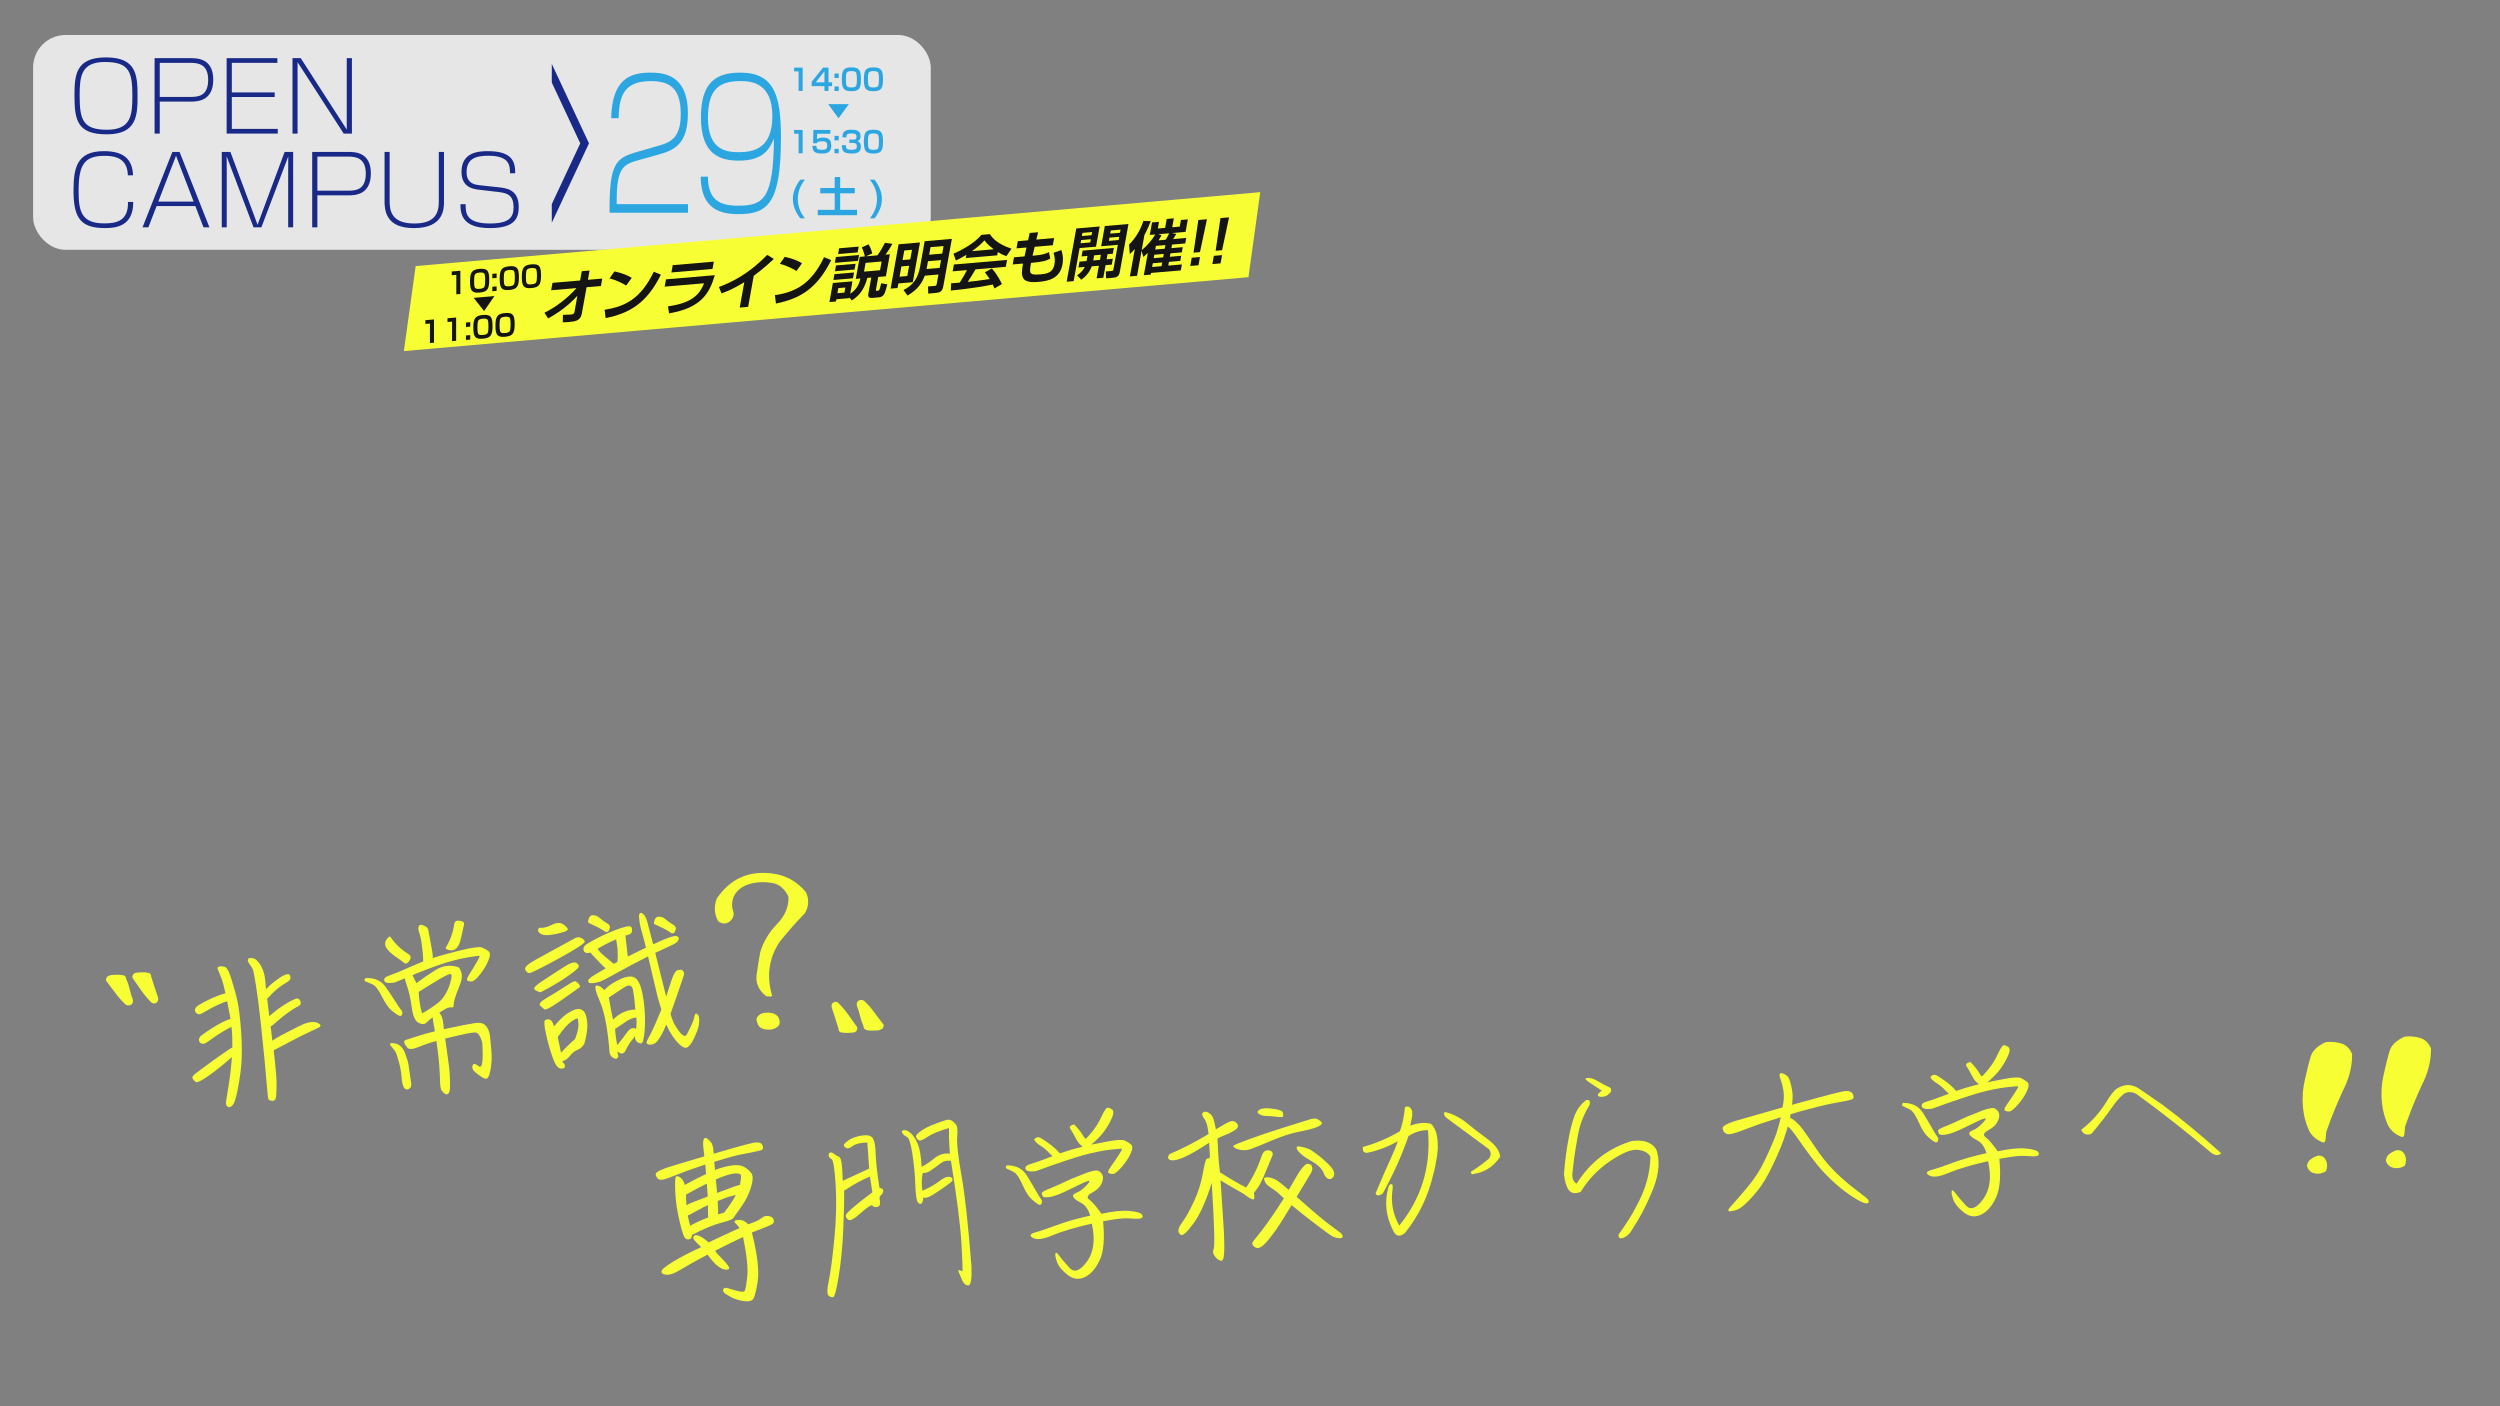
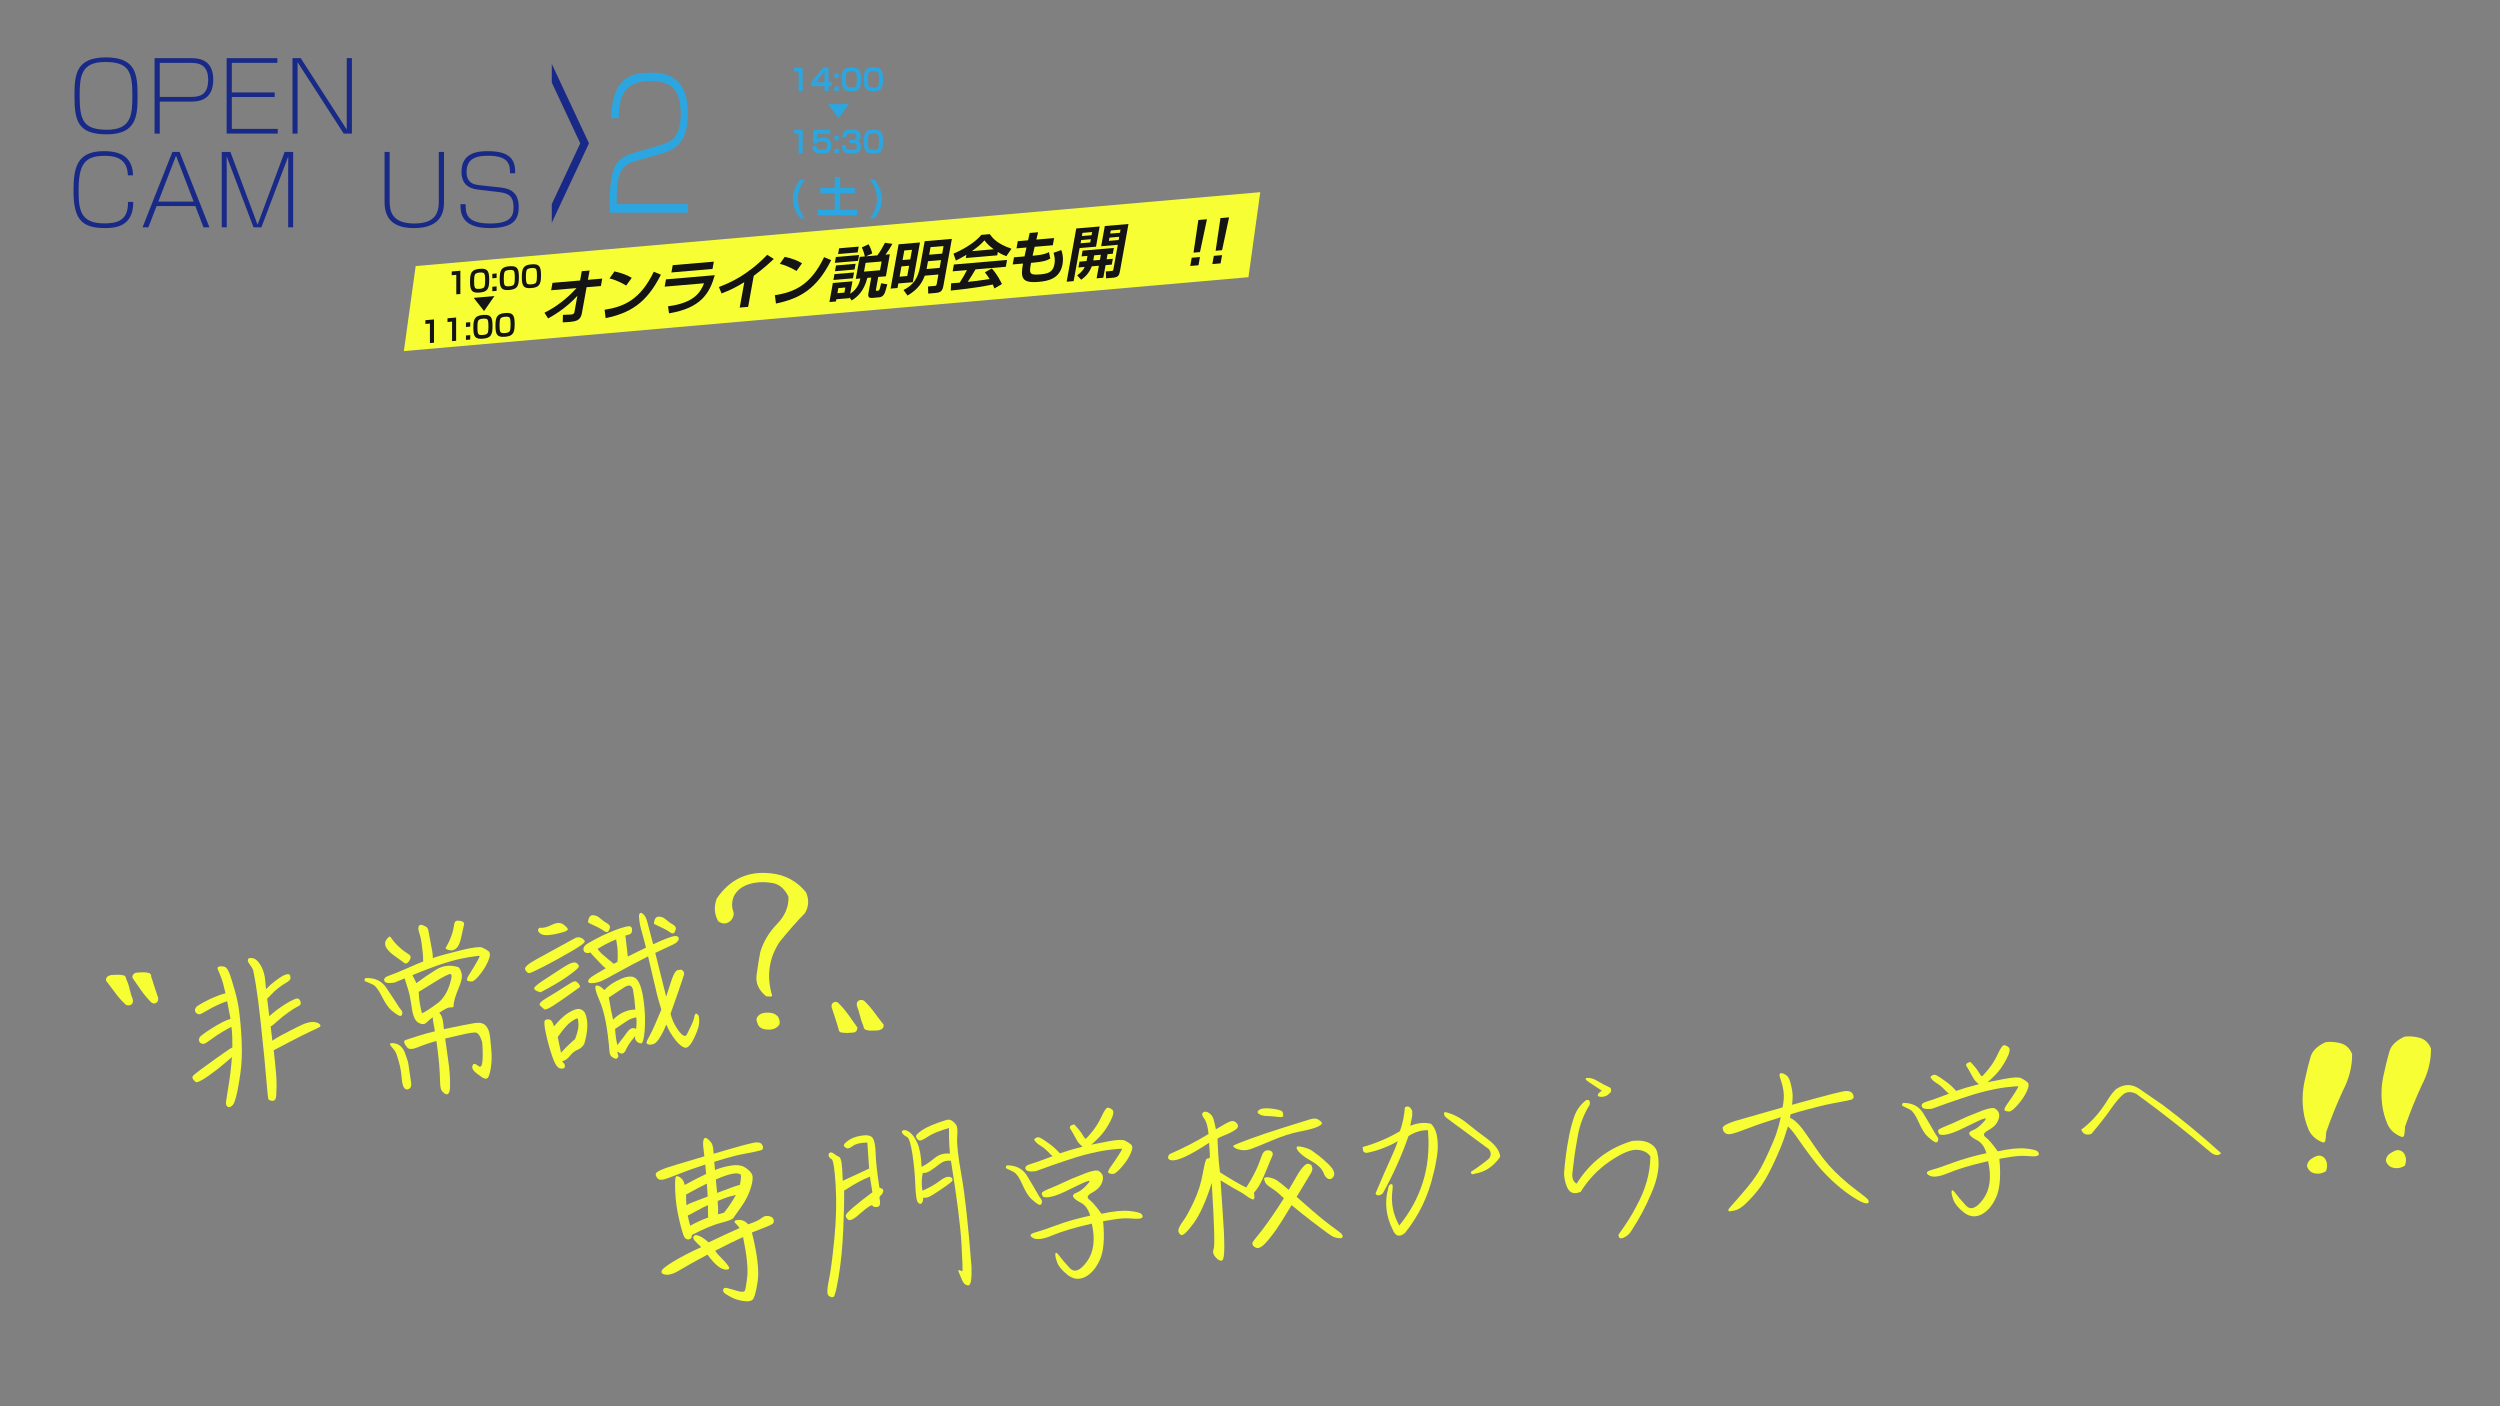
<svg xmlns="http://www.w3.org/2000/svg" id="b" viewBox="0 0 1280 720">
  <rect x="0" y="0" width="1280" height="720" fill="#808080" stroke="none" />
  <defs>
    <style>.d{fill:none;}.e{fill:#182987;}.f{fill:#2ca6e0;}.g{fill:#f7ff34;}.h{fill:#fff;opacity:.8;}.i{fill:#141414;}</style>
  </defs>
  <g id="c">
-     <rect class="d" width="1280" height="720" />
-     <rect class="h" x="16.944" y="17.914" width="459.602" height="110" rx="16.632" ry="16.632" />
    <path class="e" d="M70.424,49.085c0,9.701-.196,19.696-15.728,19.696-15.042,0-16.561-7.104-16.561-19.696,0-10.583.539-19.696,16.119-19.696,15.434,0,16.169,8.771,16.169,19.696ZM53.764,31.74c-12.298,0-12.983,7.35-12.983,17.345,0,12.298,1.715,17.345,14.013,17.345,12.347,0,12.984-7.545,12.984-17.345,0-12.298-1.617-17.345-14.014-17.345Z" />
    <path class="e" d="M97.718,29.781c3.527,0,11.465.294,11.465,10.975,0,11.024-8.035,11.27-11.71,11.27h-15.679v16.364h-2.646V29.781h18.57ZM81.794,32.181v17.442h15.776c3.626,0,9.016-.245,9.016-8.721,0-7.938-4.899-8.722-9.016-8.722h-15.776Z" />
    <path class="e" d="M142.013,29.781v2.4h-23.322v15.14h21.95v2.352h-21.95v16.316h23.518v2.4h-26.164V29.781h25.969Z" />
    <path class="e" d="M153.97,29.781l23.567,36.551V29.781h2.646v38.608h-4.214l-23.615-36.551v36.551h-2.598V29.781h4.214Z" />
    <path class="e" d="M65.475,89.785c-.245-9.162-7.056-9.995-12.005-9.995-10.387,0-13.229,4.654-13.229,17.933,0,10.142,1.225,16.658,13.082,16.658,5.781,0,12.494-.882,12.2-10.976h2.694c.099,12.396-8.771,13.376-14.355,13.376-11.857,0-16.218-4.312-16.218-18.912,0-11.661,1.47-20.48,15.531-20.48,10.584,0,14.65,4.508,14.944,12.396h-2.646Z" />
    <path class="e" d="M80.177,105.512l-4.214,10.877h-2.989l15.287-38.608h3.675l15.287,38.608h-3.038l-4.165-10.877h-19.843ZM81.058,103.21h18.079l-9.015-23.47-9.064,23.47Z" />
    <path class="e" d="M117.955,77.781l13.915,37.285,13.865-37.285h4.36v38.608h-2.547v-28.124c0-2.743,0-6.663.049-8.182l-13.769,36.306h-4.018l-13.768-36.355c.049,1.96.049,6.076.049,8.231v28.124h-2.548v-38.608h4.41Z" />
-     <path class="e" d="M178.419,77.781c3.527,0,11.465.294,11.465,10.975,0,11.024-8.035,11.27-11.71,11.27h-15.679v16.364h-2.646v-38.608h18.569ZM162.495,80.181v17.442h15.777c3.625,0,9.015-.245,9.015-8.721,0-7.938-4.899-8.722-9.015-8.722h-15.777Z" />
    <path class="e" d="M227.319,77.781v25.624c0,3.283-.049,13.376-15.286,13.376-9.652,0-15.141-3.821-15.141-13.376v-25.624h2.598v25.184c0,4.851.882,11.465,12.641,11.465,11.073,0,12.543-5.781,12.543-11.465v-25.184h2.646Z" />
    <path class="e" d="M261.13,88.707c-.049-3.871-.099-8.967-11.122-8.967-6.125,0-11.122,1.323-11.122,8.379,0,2.891.882,6.075,6.222,6.663l10.339,1.127c3.772.393,10.142,1.127,10.142,9.995,0,5.831-2.009,10.877-14.797,10.877-13.964,0-15.091-7.006-15.041-12.249h2.646c0,4.361,0,9.897,12.445,9.897,10.044,0,12.102-3.282,12.102-8.329,0-5.831-2.842-7.202-7.301-7.741l-10.387-1.226c-2.744-.343-8.966-1.028-8.966-9.162,0-10.19,8.917-10.583,13.571-10.583,12.151,0,14.013,5.193,13.915,11.318h-2.646Z" />
    <path class="f" d="M326.977,81.976c-7.909,2.163-11.221,4.146-11.221,20.366v2.163h36.502v4.416h-40.152c-.203-25.413,3.177-28.026,14.195-31.181l10.072-2.884c6.354-1.803,12.167-3.515,12.167-16.492,0-13.698-6.084-16.852-15.412-16.852-15.074,0-16.021,9.552-16.426,19.015h-3.785c.406-20.276,9.937-23.341,20.009-23.341,6.489,0,19.265.721,19.265,20.817,0,15.591-6.76,18.835-14.871,21.088l-10.342,2.884Z" />
-     <path class="f" d="M362.461,90.446c0,11.806,5.881,14.87,15.479,14.87,12.979,0,18.048-3.515,18.319-34.335-2.096,4.775-4.935,11.265-17.913,11.265-9.869,0-19.468-3.154-19.468-22.169,0-18.114,7.909-22.891,20.076-22.891,17.305,0,20.887,11.445,20.887,33.073,0,33.795-6.625,39.382-21.766,39.382-9.125,0-19.197-2.433-19.333-19.195h3.718ZM395.447,59.446c0-17.033-10.815-17.934-16.223-17.934-10.815,0-16.764,3.965-16.764,18.834,0,16.763,9.734,17.573,15.817,17.573,7.841,0,17.169-2.072,17.169-18.474Z" />
    <path class="f" d="M410.958,34.619v11.952h-2.081v-10.025h-2.318v-1.927h4.399Z" />
    <path class="f" d="M424.189,34.619v7.538h1.828v1.927h-1.828v2.487h-2.065v-2.487h-6.569v-2.199l5.841-7.266h2.794ZM422.124,36.47l-4.474,5.688h4.474v-5.688Z" />
    <path class="f" d="M429.44,37.638v2.29h-2.185v-2.29h2.185ZM429.44,44.281v2.29h-2.185v-2.29h2.185Z" />
    <path class="f" d="M435.922,34.498c3.969,0,4.89,1.426,4.89,6.098,0,4.641-.892,6.097-4.89,6.097s-4.904-1.44-4.904-6.097c0-4.626.892-6.098,4.904-6.098ZM433.558,37.138c-.431.621-.46,2.578-.46,3.458,0,.879.029,2.836.46,3.458.461.683,1.605.728,2.468.728.52,0,1.783-.03,2.259-.728.416-.622.445-2.579.445-3.458,0-.88-.029-2.837-.445-3.458-.476-.698-1.754-.729-2.363-.729-.639,0-1.888.03-2.363.729Z" />
    <path class="f" d="M447.207,34.498c3.969,0,4.89,1.426,4.89,6.098,0,4.641-.892,6.097-4.89,6.097s-4.904-1.44-4.904-6.097c0-4.626.892-6.098,4.904-6.098ZM444.843,37.138c-.431.621-.46,2.578-.46,3.458,0,.879.029,2.836.46,3.458.461.683,1.605.728,2.468.728.52,0,1.783-.03,2.259-.728.416-.622.445-2.579.445-3.458,0-.88-.029-2.837-.445-3.458-.476-.698-1.754-.729-2.363-.729-.639,0-1.888.03-2.363.729Z" />
    <path class="f" d="M410.958,66.537v11.952h-2.081v-10.025h-2.318v-1.927h4.399Z" />
    <path class="f" d="M425.126,66.537v1.927h-6.747l-.09,2.866c.342-.288,1.056-.88,3.195-.88,3.24,0,4.117,1.578,4.117,4.05,0,2.852-1.1,4.11-4.771,4.11-3.73,0-4.815-1.076-4.86-3.913h2.066c0,1.077,0,2.002,2.734,2.002,2.065,0,2.765-.47,2.765-2.093,0-1.41-.268-2.275-2.602-2.275-2.348,0-2.586.668-2.72,1.031h-1.917l.163-6.825h8.665Z" />
    <path class="f" d="M429.44,69.556v2.29h-2.185v-2.29h2.185ZM429.44,76.199v2.29h-2.185v-2.29h2.185Z" />
    <path class="f" d="M433.128,74.349c-.015,1.638.074,2.351,3.092,2.351,2.199,0,2.496-.834,2.496-1.759,0-1.289-.564-1.744-2.036-1.744h-1.828v-1.714h1.813c.803,0,1.873,0,1.873-1.502,0-1.031-.387-1.653-2.304-1.653-2.765,0-2.794.667-2.868,2.002h-2.066c.089-3.352,1.605-3.913,4.92-3.913,2.125,0,4.384.455,4.384,3.291,0,2.003-1.085,2.382-1.575,2.549.461.166,1.754.652,1.754,2.82,0,3.125-2.378,3.534-4.652,3.534-4.474,0-5.083-1.44-5.083-4.262h2.081Z" />
    <path class="f" d="M447.207,66.416c3.969,0,4.89,1.426,4.89,6.098,0,4.641-.892,6.097-4.89,6.097s-4.904-1.44-4.904-6.097c0-4.626.892-6.098,4.904-6.098ZM444.843,69.056c-.431.621-.46,2.578-.46,3.458,0,.879.029,2.836.46,3.458.461.683,1.605.728,2.468.728.52,0,1.783-.03,2.259-.728.416-.622.445-2.579.445-3.458,0-.88-.029-2.837-.445-3.458-.476-.698-1.754-.729-2.363-.729-.639,0-1.888.03-2.363.729Z" />
    <path class="f" d="M424.045,53.323h10.571l-5.285,7.242-5.286-7.242Z" />
    <path class="f" d="M409.76,111.8c-2.256-2.857-3.803-6.273-3.803-9.904s1.547-7.047,3.803-9.904h2.385c-2.363,2.986-3.674,6.145-3.674,9.904s1.311,6.939,3.674,9.904h-2.385Z" />
    <path class="f" d="M427.371,90.638h2.793v5.629h7.498v2.707h-7.498v8.465h8.637v2.75h-20.109v-2.75h8.68v-8.465h-7.391v-2.707h7.391v-5.629Z" />
    <path class="f" d="M447.729,91.991c2.277,2.857,3.803,6.273,3.803,9.904s-1.525,7.047-3.803,9.904h-2.363c2.363-2.965,3.652-6.145,3.652-9.904s-1.289-6.939-3.652-9.904h2.363Z" />
    <polygon class="e" points="282.517 32.739 282.517 42.276 297.093 73.389 282.517 104.502 282.517 114.039 301.561 73.389 282.517 32.739" />
    <polygon class="g" points="639.209 141.918 206.783 179.75 212.825 136.226 645.252 98.394 639.209 141.918" />
    <path class="i" d="M278.761,160.115c6.152-3.056,11.758-7.419,16.399-12.611l-12.968,1.108.685-3.796,14.13-1.208.857-4.751,4.007-.343-.857,4.751,7.34-.628-.685,3.796-7.34.628-2.416,13.388c-.658,3.646-3.092,4.12-6.395,4.402-1.498.128-2.497.154-3.404.173l.114-3.806c1.391-.03,3.057-.085,4.188-.182.551-.047,1.504-.157,1.704-1.264l1.504-8.337c-5.877,6.534-12.843,10.425-14.984,11.608l-1.88-2.93Z" />
    <path class="i" d="M320.599,146.211c-.567-.362-4.221-2.64-8.525-3.655l2.517-3.599c4.178.879,7.073,2.191,8.86,3.304l-2.851,3.95ZM309.539,158.604c10.071-1.568,18.389-5.28,25.199-19.486l3.64,1.514c-7.354,14.723-15.924,19.663-28.286,22.249l-.553-4.276Z" />
    <path class="i" d="M365.978,140.891c-2.728,9.442-7.162,16.824-23.432,19.539l-.524-3.604c13.565-1.748,16.677-7.311,18.448-11.787l-20.155,1.724.674-3.735,24.989-2.137ZM365.482,133.959l-.674,3.736-21.043,1.799.674-3.736,21.043-1.799Z" />
    <path class="i" d="M383.047,157.114l-4.314.369,2.347-13c-4.3,2.634-7.34,4.129-11.64,5.762l-1.363-3.297c5.829-2.264,14.432-5.882,24.745-16.474l3.355,2.098c-1.713,1.646-5.05,4.785-10.262,8.644l-2.868,15.898Z" />
    <path class="i" d="M407.801,138.757c-.567-.363-4.221-2.64-8.525-3.655l2.517-3.599c4.178.878,7.073,2.191,8.86,3.304l-2.851,3.95ZM396.742,151.149c10.07-1.569,18.389-5.281,25.197-19.486l3.642,1.514c-7.355,14.722-15.925,19.662-28.287,22.249l-.552-4.276Z" />
    <path class="i" d="M427.977,131.589l11.868-1.015-.54,2.988-11.868,1.015.54-2.988ZM429.626,127.122l10.032-.857-.534,2.959-10.032.857.534-2.959ZM428.041,135.908l10.032-.857-.534,2.959-10.032.857.534-2.959ZM427.237,140.361l10.032-.857-.54,2.988-10.032.857.539-2.988ZM434.967,152.265l-.07.389-6.698.572-.205,1.135-3.333.285,1.758-9.742,10.032-.857-1.149,6.365c4.115-2.617,4.939-6.513,5.207-7.829l-2.356.201,2.034-11.267,2.6-.223c-.227-1.245-.878-3.309-1.548-4.604l3.454-1.619c.646,1.092,1.525,2.9,1.888,4.722l-3.214,1.453,5.842-.5c1.497-1.953,2.541-3.896,3.9-6.424l3.82.526c-.861,1.604-2.213,3.749-3.56,5.542l2.233-.19-2.033,11.267-3.915.334-1.17,6.484c-.086.478.034.646.492.606l.551-.047c.245-.021.384-.123.575-.345.279-.377.473-.952,1.049-3.473l3.151.554c-.476,1.807-1.086,4.184-1.635,5.055-.626.965-1.385,1.501-2.608,1.605l-3.548.303c-1.805.154-2.167-.845-1.93-2.159l1.494-8.277-1.988.17c-1.801,6.98-5.165,9.769-8.051,11.574l-1.068-1.586ZM429.228,147.518l-.469,2.6,3.579-.306.469-2.6-3.579.306ZM443.185,134.585l-.808,4.482,8.197-.7.808-4.482-8.197.7Z" />
    <path class="i" d="M471.029,124.143l-3.673,20.352-7.401.633-.421,2.331-3.547.304,4.092-22.683,10.95-.937ZM463.001,128.241l-.884,4.901,3.945-.337.884-4.901-3.945.337ZM461.529,136.4l-.948,5.26,3.945-.337.948-5.26-3.945.337ZM487.351,122.305l-4.314,23.908c-.524,2.898-1.366,3.56-4.21,3.803l-3.579.306-.096-3.64,3.15-.27c1.04-.089,1.137-.126,1.358-1.352l.815-4.513-7.004.599c-1.188,3.25-3.243,6.957-8.822,10.17l-2.049-2.826c5.048-2.609,7.399-5.958,8.504-12.084l2.331-12.911,13.917-1.19ZM476.439,126.534l-.701,3.885,6.667-.57.701-3.885-6.667.57ZM475.139,133.736l-.722,4.004,6.667-.57.722-4.004-6.667.57Z" />
    <path class="i" d="M494.792,130.467c-2.705,1.645-4.353,2.433-5.378,2.933l-1.233-3.515c7.946-3.475,12.183-7.103,14.266-9.635l4.344-.371c1.285,1.89,3.678,4.981,11.089,7.467l-2.616,3.814c-.902-.336-2.289-.835-4.374-2.127l-.307,1.703-16.087,1.375.296-1.645ZM509.15,147.689c-.228-.569-.362-.999-.84-2.018-4.027.786-9.12,1.81-21.52,3.105l.19-3.725c.398-.033,3.665-.283,4.368-.344,1.183-1.72,2.665-4.259,3.747-6.411l-7.341.628.63-3.496,27.221-2.327-.63,3.496-15.506,1.325c-1.644,2.76-2.715,4.528-3.986,6.402.979-.084,6.107-.64,11.194-1.457-.512-.839-1.129-1.757-2.421-3.44l3.549-1.981c2.877,3.079,4.722,7.041,5.18,8.002l-3.837,2.24ZM508.766,127.625c-2.871-2.109-4.088-3.711-4.716-4.568-1.829,2.127-4.312,4.045-6.417,5.521l11.133-.952Z" />
    <path class="i" d="M527.196,119.282l4.313-.368-.889,3.754,9.084-.777-.663,3.676-9.298.795-1.065,4.563.979-.084c4.221-.36,6.051-.987,7.398-1.779l.7,3.294c-1.696,1.058-3.649,1.695-9.154,2.166l-.703.06c-.966,5.35-1.093,6.391,4.657,5.899,3.885-.332,6.571-1.033,7.315-5.157.393-2.182.159-3.721-.44-5.906l3.955-1.396c1.071,2.909.972,5.3.6,7.362-1.311,7.263-7.227,8.504-12.273,8.936-8.594.734-9.264-2.062-7.943-9.384l-5.261.449.658-3.646,5.383-.46,1.003-4.558-5.107.437.663-3.676,5.261-.449.827-3.749Z" />
    <path class="i" d="M551.042,116.979l11.989-1.024-1.866,10.34-8.41.719-3.053,16.915-3.578.306,4.918-27.255ZM554.218,119.238l-.291,1.614,4.954-.424.291-1.614-4.954.424ZM553.555,122.913l-.296,1.645,4.954-.424.297-1.645-4.955.424ZM556.314,133.653l.474-2.631-3.027.259.533-2.958,15.996-1.367-.534,2.958-2.69.229-.475,2.631,3.18-.271-.539,2.987-3.18.271-1.165,6.456-3.425.293,1.164-6.456-3.639.312c-1.266,3.345-3.181,5.274-5.397,6.876l-2.091-2.264c1.041-.766,2.873-2.069,3.878-4.304l-3.211.274.54-2.987,3.609-.309ZM563.166,133.067l.474-2.631-3.425.293-.475,2.631,3.426-.293ZM565.662,115.729l12.111-1.035-4.325,23.968c-.372,2.062-.716,3.298-3.59,3.544l-3.548.303-.118-3.521,2.844-.243c.735-.062.898-.135,1.017-.793l2.276-12.611-8.533.729,1.866-10.34ZM568.715,117.999l-.291,1.614,4.985-.427.291-1.614-4.985.427ZM568.053,121.674l-.297,1.645,4.985-.427.297-1.645-4.985.427Z" />
-     <path class="i" d="M584.493,128.36l-2.319,12.851-3.67.313,2.534-14.046c-1.133,1.273-1.858,1.954-2.582,2.633l-.39-4.85c3.587-3.691,5.649-7.104,7.339-12.132l3.778.089c-.471,1.275-1.468,3.803-3.254,7.192l-1.386,7.681c2.814-2.242,5.154-5.031,6.961-8.039l-2.813.24,1.154-6.396,3.578-.306-.614,3.407,3.731-.319.826-4.572,3.639-.312-.825,4.572,3.823-.326.615-3.407,3.548-.304-1.154,6.396-7.127.609,2.364.415c-.634,1.173-.793,1.392-1.626,2.67l6.728-.575-.506,2.809-6.76.578-.328,1.823,5.811-.497-.479,2.66-5.812.497-.318,1.763,5.811-.497-.468,2.601-5.812.497-.345,1.912,6.974-.597-.55,3.048-15.232,1.302-.156.867-3.548.304,2.06-11.415c-.981.936-1.618,1.461-2.358,2.055l-.838-3.194ZM594.688,120.427c-.374.739-.825,1.571-1.528,2.632l3.67-.313c.698-1.031,1.229-2.136,1.77-3.3l-5.597.479,1.686.503ZM591.837,125.879l-.34,1.882,4.832-.413.34-1.882-4.832.413ZM591.017,130.421l-.318,1.763,4.831-.413.319-1.763-4.832.413ZM590.229,134.784l-.344,1.912,4.832-.413.345-1.912-4.833.413Z" />
    <path class="i" d="M617.965,112.259l-3.576,16.812-3.303.282,2.474-16.717,4.405-.377ZM614.384,131.602l-.76,4.214-4.221.36.761-4.214,4.22-.36Z" />
    <path class="i" d="M629.282,111.291l-3.576,16.812-3.303.282,2.476-16.718,4.404-.377ZM625.702,130.634l-.761,4.214-4.221.361.761-4.214,4.221-.361Z" />
    <path class="i" d="M235.71,138.621l-.001,11.906-2.089.182.001-9.987-2.327.202-0-1.919,4.416-.383Z" />
    <path class="i" d="M245.576,137.644c3.983-.346,4.908.995,4.908,5.648-0,4.623-.896,6.152-4.909,6.5-4.014.348-4.923-1.008-4.923-5.647-0-4.608.895-6.152,4.923-6.501ZM243.203,140.48c-.431.655-.461,2.608-.461,3.484s.029,2.822.462,3.405c.463.639,1.612.584,2.477.509.522-.045,1.79-.186,2.267-.921.418-.656.448-2.608.447-3.484 0-.876-.029-2.823-.448-3.405-.477-.654-1.76-.573-2.372-.52-.642.056-1.895.195-2.373.932Z" />
    <path class="i" d="M254.263,140.017l-0,2.281-2.192.19-.001-2.281,2.193-.19ZM254.263,146.635l-0,2.281-2.193.19 0-2.281,2.193-.19Z" />
    <path class="i" d="M260.769,136.324c3.983-.346,4.908.995,4.908,5.648-0,4.623-.896,6.152-4.909,6.5-4.014.349-4.923-1.008-4.923-5.646-0-4.608.895-6.152,4.923-6.502ZM258.396,139.16c-.431.656-.461,2.608-.461,3.484s.029,2.823.462,3.405c.463.64,1.612.584,2.477.509.522-.045,1.79-.186,2.267-.921.418-.656.448-2.608.447-3.484 0-.876-.029-2.824-.448-3.406-.477-.654-1.76-.573-2.372-.52-.642.056-1.895.195-2.373.932Z" />
    <path class="i" d="M272.098,135.341c3.983-.346,4.908.995,4.908,5.648-0,4.623-.896,6.152-4.909,6.5-4.014.348-4.923-1.008-4.923-5.647-0-4.608.895-6.152,4.923-6.501ZM269.725,138.177c-.431.655-.461,2.608-.461,3.484s.029,2.822.462,3.405c.463.639,1.612.584,2.477.509.522-.045,1.79-.186,2.267-.921.418-.656.448-2.608.447-3.484 0-.876-.029-2.823-.448-3.405-.477-.654-1.76-.573-2.372-.52-.642.056-1.895.195-2.373.932Z" />
    <path class="i" d="M222.212,163.555l0,11.907-2.089.182-0-9.987-2.327.202 0-1.92,4.416-.383Z" />
    <path class="i" d="M233.541,162.571l0,11.907-2.089.181-0-9.987-2.327.202 0-1.92,4.416-.383Z" />
    <path class="i" d="M240.766,164.951l-0,2.282-2.193.19 0-2.282,2.193-.19ZM240.766,171.57l-0,2.281-2.193.19 0-2.281,2.193-.19Z" />
    <path class="i" d="M247.272,161.259c3.983-.346,4.909.994,4.909,5.648-0,4.623-.896,6.151-4.908,6.5-4.014.349-4.924-1.007-4.923-5.646-0-4.608.894-6.152,4.922-6.502ZM244.9,164.094c-.431.657-.462,2.608-.461,3.485-0.0.876.029,2.823.461,3.404.463.641,1.612.585,2.477.51.522-.045,1.791-.186,2.267-.922.419-.655.448-2.607.448-3.483-0-.877-.03-2.824-.448-3.407-.477-.654-1.76-.573-2.372-.52-.642.056-1.895.195-2.373.932Z" />
    <path class="i" d="M258.6,160.276c3.983-.346,4.909.994,4.909,5.648-0,4.623-.896,6.151-4.908,6.5-4.014.348-4.924-1.007-4.923-5.646-0-4.608.894-6.152,4.922-6.501ZM256.228,163.11c-.431.656-.462,2.608-.461,3.485-0.0.876.029,2.822.461,3.404.463.64,1.612.585,2.477.51.522-.045,1.791-.186,2.267-.922.419-.655.448-2.607.448-3.483-0-.877-.03-2.823-.448-3.406-.477-.654-1.76-.573-2.372-.52-.642.056-1.895.195-2.373.932Z" />
    <path class="i" d="M242.536,152.51l10.612-.921-5.306,7.675-5.306-6.754Z" />
    <path class="g" d="M66.378,514.724c-.356.043-.718.042-1.086-.005-.367-.046-.686-.174-.951-.384-1.968-1.813-3.728-3.79-5.28-5.928-1.555-2.134-3.149-4.25-4.788-6.348-.035-.297-.024-.584.032-.862.057-.279.189-.551.399-.818.254-.392.601-.66,1.035-.803.436-.142.857-.268,1.268-.377,1.136-.076,2.276-.122,3.421-.14,1.144-.015,2.28.15,3.408.496.14.164.282.359.431.582.147.225.236.455.265.691l.043.357c.807,1.713,1.413,3.481,1.812,5.303.4,1.822.943,3.597,1.634,5.323.051.417.05.795,0,1.132-.049.338-.177.67-.378.995-.157.2-.335.357-.531.471-.199.114-.442.221-.732.313ZM79.288,513.719c-.292.097-.575.101-.857.013-.283-.086-.555-.205-.812-.355-1.916-1.88-3.652-3.919-5.213-6.116-1.561-2.194-3.074-4.382-4.541-6.559-.104-.35-.113-.679-.029-.991.083-.311.229-.6.439-.868.157-.199.333-.355.532-.471.196-.113.411-.214.642-.303,1.188-.143,2.4-.227,3.634-.255,1.232-.025,2.414.134,3.542.48.2.157.356.334.471.531.115.198.215.413.304.643l-.047.367c.586,1.861,1.167,3.692,1.744,5.491.579,1.802,1.186,3.6,1.823,5.393.05.417.065.807.051,1.17-.019.363-.157.713-.419,1.046-.156.199-.333.372-.525.516-.195.145-.44.232-.737.269Z" />
    <path class="g" d="M113.63,494.761c.668.042,1.209.157,1.625.349.414.191.807.567,1.176,1.126.367.559.771,1.416,1.213,2.568.439,1.155,1.249,3.757,2.429,7.807,1.179,4.053,1.995,7.95,2.444,11.697.449,3.746.78,7.267.994,10.558.214,3.294.32,6.327.322,9.101.001,2.776-.101,5.322-.306,7.638-.205,2.319-.588,5.17-1.146,8.554-.56,3.386-1.084,5.938-1.57,7.653-.489,1.717-.872,2.804-1.148,3.26-.277.454-.579.823-.908,1.104-.328.278-.651.484-.967.613-.317.129-.617.133-.902.018-.286-.117-.519-.286-.694-.505-.178-.221-.333-.519-.469-.894-.137-.377.107-2.366.731-5.97.623-3.604,1.117-6.904,1.481-9.905.365-2.998.633-5.776.812-8.332-.71.629-2.008,1.75-3.896,3.363-1.888,1.614-3.817,3.143-5.784,4.584-1.97,1.445-3.43,2.464-4.384,3.06-.954.6-1.773,1.059-2.459,1.381-.685.324-1.194.492-1.522.5-.332.01-.755-.257-1.272-.798-.518-.54-.815-1.002-.891-1.386-.077-.384.029-.758.317-1.125.287-.364,1.58-1.411,3.877-3.134,2.296-1.724,5.209-3.837,8.742-6.342,3.529-2.505,5.575-3.926,6.138-4.265.562-.34,1.017-.589,1.358-.751.029-1.754.018-3.5-.04-5.244-.06-1.742-.194-3.506-.409-5.29-.916.413-2.401,1.226-4.459,2.436-2.058,1.213-4.026,2.519-5.908,3.92-1.884,1.403-3.074,2.165-3.572,2.284-.499.121-.956.085-1.37-.107-.416-.189-.689-.338-.822-.444-.37-.558-.549-1.05-.539-1.474.009-.422.166-.88.47-1.369.303-.487,1.487-1.429,3.553-2.823,2.063-1.393,3.987-2.589,5.768-3.587,1.781-.997,3.131-1.688,4.051-2.069.918-.382,1.697-.67,2.338-.869-.369-2.065-.939-5.074-1.715-9.023-.938.233-2.451.822-4.539,1.766-2.09.944-4.076,1.981-5.961,3.112-1.887,1.131-3.066,1.726-3.541,1.782-.478.058-.908-.026-1.298-.251-.389-.226-.621-.393-.693-.506-.377-.617-.528-1.126-.455-1.528.072-.399.263-.83.569-1.29.307-.457,1.493-1.25,3.562-2.372,2.066-1.122,3.976-2.045,5.73-2.769,1.753-.723,3.022-1.207,3.808-1.452.784-.244,1.441-.429,1.969-.554-.392-1.763-.807-3.445-1.239-5.054-.435-1.606-.984-3.169-1.647-4.688-.667-1.518-1.049-2.438-1.146-2.759-.1-.319-.083-.562.049-.729.13-.165.369-.316.715-.447.346-.132.823-.175,1.433-.127ZM127.602,490.552c.715-.086,1.334-.07,1.861.048.525.118,1.052.357,1.579.715.524.36,1.15,1.055,1.878,2.083.727,1.03,1.295,2.122,1.705,3.279.411,1.158.7,2.193.871,3.107.168.917.308,2.076.417,3.479.107,1.405.205,2.464.291,3.178,1.388-1.493,2.956-2.889,4.701-4.184,1.744-1.295,2.97-2.134,3.679-2.522.707-.386,1.338-.658,1.894-.815.554-.156,1.001-.194,1.343-.115.341.081.58.308.715.683.137.377.195.868.177,1.472-.018.606-.731,1.325-2.139,2.157-1.409.834-2.624,1.643-3.646,2.428-1.023.787-1.898,1.526-2.63,2.216-.731.691-1.405,1.376-2.017,2.051-.613.678-1.113,1.161-1.5,1.447.293,2.439.653,5.441,1.081,9.01.438-.354,1.262-1.04,2.467-2.061,1.204-1.018,2.66-2.083,4.368-3.193,1.706-1.108,2.998-1.897,3.878-2.365.879-.467,1.634-.829,2.269-1.086.632-.257,1.115-.374,1.45-.355.333.021.62.152.861.396.24.242.444.565.614.966.168.403.231.803.189,1.199-.044.398-.188.701-.435.912-.246.21-.811.536-1.692.972-.885.438-2.325,1.365-4.327,2.781-2.002,1.417-3.858,2.905-5.572,4.469-1.713,1.562-2.829,2.436-3.351,2.619.328,2.736.621,5.174.877,7.314.387-.286,1.087-.748,2.098-1.383,1.01-.632,3.29-1.855,6.844-3.671,3.552-1.812,5.814-2.928,6.792-3.349.974-.418,1.888-.724,2.74-.917.851-.191,1.608-.282,2.275-.272.663.012,1.262.092,1.792.237.529.149,1.01.377,1.439.688.429.311.646.617.653.917.005.302-.158.562-.494.783-.335.221-1.875.965-4.619,2.228-2.743,1.267-6.301,3.05-10.67,5.352-4.369,2.305-7.094,3.733-8.173,4.283.2,1.666.418,3.615.656,5.849.236,2.233.435,4.381.592,6.443s.234,3.97.233,5.719c-.002,1.751-.048,3.263-.134,4.54-.089,1.278-.232,2.094-.431,2.449-.199.354-.457.599-.772.727-.316.128-.674.171-1.07.128-.398-.042-.771-.133-1.119-.272-.349-.14-.585-.353-.709-.639-.126-.288-.387-2.714-.783-7.281-.398-4.566-.794-8.999-1.188-13.295-.396-4.296-1.044-10.598-1.95-18.904-.905-8.307-1.727-14.647-2.462-19.023-.737-4.375-1.203-6.883-1.4-7.524-.198-.639-.673-1.457-1.425-2.453-.753-.995-1.17-1.699-1.249-2.112-.081-.411-.032-.765.145-1.058.176-.293.354-.449.531-.471Z" />
    <path class="g" d="M187.105,500.789c4.675-.258,8.181,1.327,10.523,4.756,2.341,3.429,4.089,6.069,5.249,7.922,1.156,1.853,2.013,3.093,2.571,3.718.558.628.704,1.35.44,2.164-.264.816-.827,1.02-1.69.61-.863-.407-2.083-1.257-3.654-2.548-1.573-1.289-3.231-3.669-4.974-7.141-1.744-3.47-3.303-5.531-4.678-6.181s-2.534-1.144-3.48-1.482c-.944-.339-1.049-.944-.308-1.818ZM246.862,533.529c-.988-3.198-2.133-4.825-3.436-4.882-1.306-.054-3.951.384-7.941,1.315-3.992.93-6.514,1.52-7.569,1.767.128,1.07.425,3.177.894,6.317.467,3.143.83,5.798,1.091,7.968.261,2.172.424,4.429.495,6.772.068,2.345.052,3.959-.053,4.848-.105.887-.283,1.541-.533,1.964-.252.421-.57.657-.956.703-.389.046-.813-.1-1.274-.436-.463-.338-.946-.837-1.447-1.501-.501-.663-.778-2.214-.829-4.65-.052-2.438-.175-4.97-.367-7.603-.196-2.63-.471-5.296-.824-8-.355-2.701-.574-4.41-.66-5.124-3.274.877-6.348,1.908-9.221,3.098-2.874,1.19-4.744,1.308-5.612.355-.869-.949-1.408-1.807-1.619-2.565-.214-.757.061-1.243.82-1.456.758-.21,2.631-.813,5.62-1.805,2.987-.992,6.066-1.859,9.234-2.601-.209-1.241-.437-2.511-.683-3.809-.247-1.298-.396-2.426-.451-3.385-.999.724-2.039,1.617-3.117,2.681-1.08,1.066-2.477,1.111-4.191.142-1.715-.972-2.853-3.533-3.41-7.69-.559-4.154-1.243-7.466-2.051-9.934-.81-2.467-1.33-4.168-1.562-5.106-1.669.685-3.422,1.406-5.26,2.169-3.078.491-4.806.186-5.178-.917-.373-1.101.426-1.981,2.398-2.641,1.972-.657,4.979-1.878,9.018-3.66,4.039-1.78,6.865-2.979,8.481-3.597-.007-1.566-.086-3.095-.233-4.586-.149-1.489-.346-3.126-.589-4.906-.244-1.78-.6-3.367-1.067-4.759-.471-1.392-.663-2.377-.581-2.961.078-.583.227-.991.439-1.23.213-.235.684-.337,1.412-.305,1.452.55,2.323,1.021,2.611,1.406.286.389.48.743.58,1.062.097.319.213.91.348,1.768.133.859.396,2.306.792,4.339.394,2.034.692,3.643.896,4.824.2,1.184.313,2.376.338,3.579,3.712-1.229,8.529-2.562,14.451-3.995,5.92-1.435,9.501-1.893,10.739-1.379,1.238.517,2.338,1.139,3.3,1.866.961.73.954,2.3-.022,4.708-.979,2.412-2.399,4.783-4.26,7.117-1.862,2.336-3.225,3.554-4.086,3.657-.862.104-1.629,0-2.3-.312-.671-.312-.356-1.464.942-3.462,1.299-1.994,2.509-3.979,3.629-5.955,1.121-1.974,1.653-3.062,1.6-3.268-.057-.204-2.005.014-5.849.656-3.846.642-7.859,1.621-12.045,2.938s-9.699,3.38-16.541,6.191c.08.171.303.629.662,1.368.36.741.815,1.652,1.368,2.731,2.931-2.22,6.206-4.468,9.823-6.743,3.618-2.272,7.498-2.754,11.637-1.44.657.464,1.205,1.5,1.64,3.106.433,1.608.089,3.761-1.036,6.458-1.124,2.699-1.921,4.861-2.389,6.484-.47,1.627-.675,2.812-.614,3.558.059.749-.354,1.083-1.236,1.009-.884-.075-1.793.14-2.729.644-.934.506-2.072,1.199-3.414,2.083.628.71,1.055,1.383,1.281,2.019.227.638.403,1.219.527,1.747.122.527.229,1.283.317,2.269.086.985.167,1.776.238,2.37,8.062-1.691,13.336-2.73,15.823-3.12,2.487-.389,4.331.024,5.532,1.237s1.947,3.023,2.235,5.432c.289,2.409.543,5.035.764,7.872.219,2.84.115,5.628-.31,8.362-.428,2.733-.959,4.458-1.597,5.168-.639.71-1.733.524-3.279-.557-1.549-1.081-2.663-1.943-3.342-2.586-.681-.643-1.091-1.285-1.228-1.934-.139-.646,0-1.251.416-1.814.415-.561,1.259-.316,2.532.737,1.271,1.056,2.014.196,2.224-2.575.211-2.769.157-5.975-.157-9.617ZM209.796,491.553c-.353.585-.692,1.021-1.021,1.299-.327.281-.626.437-.894.469s-.517-.028-.746-.182c-.229-.152-.66-.478-1.292-.977-.635-.495-1.625-1.206-2.972-2.132-1.348-.924-2.396-1.748-3.146-2.473-.751-.724-1.33-1.393-1.733-2.009-.406-.614-.65-1.144-.733-1.587-.085-.442-.104-.875-.066-1.303.039-.426.186-.837.441-1.23.254-.392.513-.74.779-1.043.265-.304.493-.525.689-.671.192-.144.366-.21.519-.198.151.014.504.424,1.053,1.23.549.811,1.221,1.635,2.016,2.474.793.841,1.629,1.646,2.507,2.414.875.771,1.689,1.397,2.442,1.879.75.484,1.308.854,1.672,1.111.36.26.62.53.775.812.154.285.193.611.118.981-.078.372-.214.75-.407,1.135ZM203.276,540.566c-.284-1.354-1.188-2.858-2.713-4.516-1.526-1.657-1.042-2.273,1.452-1.849s4.276,2.081,5.347,4.969c1.07,2.89,1.674,4.897,1.809,6.026.136,1.131.337,2.57.607,4.315.27,1.749.511,3.393.728,4.936.215,1.542-.16,2.567-1.124,3.076-.966.507-1.787.318-2.466-.564-.681-.884-1.124-2.837-1.335-5.856-.213-3.02-.98-6.533-2.305-10.537ZM224.608,513.213c2.514-2.17,4.407-5.248,5.68-9.231,1.271-3.982,1.215-5.726-.174-5.228-1.388.498-3.125,1.37-5.206,2.614-2.084,1.245-5.597,3.402-10.535,6.467.15,3.782.713,7.456,1.683,11.019,2.106-1.036,4.958-2.916,8.553-5.641ZM235.071,471.42c.668.042,1.194.159,1.579.354.387.195.651.406.8.628.146.225.206.473.181.747-.028.274-.146.803-.354,1.581-.208.78-.473,1.973-.792,3.579-.32,1.608-.634,2.897-.938,3.868-.307.973-.679,1.771-1.114,2.396-.439.626-.854,1.068-1.244,1.325-.392.259-.793.443-1.201.551-.409.111-.842.146-1.299.11-.456-.035-.874-.121-1.253-.257-.377-.135-.68-.264-.906-.389-.227-.122-.347-.26-.365-.408-.018-.148.224-.645.727-1.49.501-.843.976-1.791,1.424-2.84.446-1.049.845-2.122,1.197-3.22.35-1.097.594-2.091.729-2.983.133-.89.25-1.553.35-1.987.098-.433.252-.784.463-1.051.207-.265.49-.435.843-.509.354-.072.745-.073,1.177-.005Z" />
    <path class="g" d="M294.669,480.198c1.093-.432,2.091-.416,2.992.049.9.467,1.479,1.014,1.736,1.647.256.634-1.913,2.296-6.506,4.987-4.596,2.693-9.233,5.256-13.919,7.687-4.685,2.433-7.358,3.658-8.02,3.676-.662.021-1.332-.548-2.015-1.704-.681-1.153,1.23-2.952,5.733-5.393,4.504-2.439,11.169-6.09,19.997-10.949ZM276.744,508.047c-1.619-.407-2.679-.946-3.179-1.609-.503-.664.98-2.122,4.451-4.38,3.469-2.255,6.925-4.509,10.364-6.763,3.439-2.251,5.718-2.993,6.836-2.223,1.118.771,1.408,1.551.869,2.34-.538.787-2.519,2.383-5.941,4.783-3.422,2.401-7.89,5.019-13.4,7.852ZM276.039,475.013c1.9.256,4.089-.248,6.562-1.511,2.473-1.261,4.523-1.251,6.156.03,1.632,1.284,2.248,2.145,1.848,2.584-.399.441-.979.767-1.736.978-.761.214-1.709.476-2.847.794-1.139.317-2.749.601-4.83.851-2.082.249-3.671-.058-4.771-.921-1.099-.864-1.227-1.799-.382-2.805ZM295.127,506.656c-5.384,3.903-9.353,6.657-11.904,8.26-2.554,1.604-4.077,2.208-4.577,1.815s-1.192-1.002-2.075-1.832c-.884-.828.267-2.173,3.453-4.033,3.184-1.859,6.174-3.712,8.97-5.556,2.795-1.842,4.52-2.804,5.174-2.882s1.371.364,2.15,1.325c.778.964.841,1.618.19,1.968-.652.35-1.112.662-1.381.935ZM299.179,534.403c-.849,1.491-1.992,2.518-3.432,3.081-1.44.566-2.749,1.597-3.927,3.096-1.178,1.498-2.501,2.427-3.965,2.782.028.237.278.556.748.951.469.396.664,1.007.581,1.831-.082.824-.847,1.126-2.289.907-1.444-.22-2.817-2.241-4.12-6.065-1.305-3.825-2.396-7.78-3.278-11.869-.884-4.085-1.02-6.348-.407-6.782.612-.436,1.384-.541,2.314-.323.932.222,1.674,1.384,2.228,3.488,2.855-3.357,5.266-5.638,7.234-6.84,1.967-1.199,3.543-1.886,4.729-2.06,1.185-.172,2.255.198,3.21,1.107.953.913,1.57,2.799,1.854,5.66s-.21,6.54-1.48,11.035ZM287.243,539.001c2.181-2.433,4.586-4.771,7.212-7.018,1.234-3.284,1.807-5.796,1.72-7.536-.088-1.738-.237-2.731-.448-2.978-.21-.246-1.265.273-3.16,1.556-1.898,1.284-4.234,3.932-7.011,7.944.621,3.183,1.186,5.86,1.688,8.031ZM299.036,487.186c-.324-.686-.423-1.262-.299-1.729.125-.467.43-.956.911-1.466.481-.511,2.11-1.505,4.891-2.984,2.776-1.478,5.345-2.707,7.702-3.685,2.355-.975,4.128-1.654,5.32-2.039,1.189-.384,2.195-.671,3.018-.86.822-.188,1.432-.246,1.835-.175.4.074.692.249.878.528.183.28.291.675.322,1.183.03.51-.035.971-.196,1.381-.163.413-.412.715-.751.904-.339.192-1.183.458-2.528.801.08.172.136.377.164.614.029.238.081.805.159,1.7.075.896.237,2.25.486,4.059.247,1.812.404,3.255.474,4.332,1.534-.786,3.115-1.564,4.743-2.334,1.626-.767,3.151-1.508,4.574-2.222-.823-3.341-1.488-5.869-1.996-7.588-.509-1.718-.878-3.166-1.109-4.346-.231-1.179-.399-2.697-.5-4.556.21-.749.432-1.167.663-1.256.229-.086.504-.061.824.082.318.144.667.417,1.049.824.38.407.713.926,1.001,1.555.286.63.537,1.354.758,2.171.219.82,1.217,4.62,2.997,11.404.514-.243,1.441-.671,2.786-1.284,1.343-.613,2.78-1.207,4.311-1.784,1.528-.574,2.662-.937,3.398-1.086.736-.147,1.344-.116,1.821.098.479.214.742.531.792.946.051.417-.077.855-.385,1.313-.307.46-.741.873-1.299,1.241-.56.37-1.771.967-3.631,1.793-1.861.827-4.104,1.881-6.725,3.158,2.688,10.84,4.549,18.309,5.583,22.405.36-1.007.923-2.735,1.686-5.179.762-2.444,1.331-4.109,1.709-5.001.374-.889.727-1.594,1.058-2.118.328-.521.69-.896,1.086-1.125.394-.229,1.193-.354,2.398-.378.664.524,1.053.991,1.162,1.398.109.41.092.894-.051,1.455-.146.56-1.113,3.436-2.902,8.627-1.791,5.191-3.095,8.893-3.917,11.103.43,1.576.892,2.91,1.385,3.996.492,1.087,1.072,2.148,1.739,3.185.667,1.037,1.264,1.855,1.787,2.455.525.602.999,1.042,1.426,1.321.425.282.802.401,1.129.362.326-.039.604-.253.828-.642s.882-1.703,1.97-3.946c1.089-2.242,1.738-3.993,1.948-5.255.212-1.262.589-1.759,1.134-1.494.543.268.89.633,1.036,1.098.146.466.247,1.057.304,1.772.054.718.01,1.599-.136,2.641-.146,1.045-.463,2.183-.948,3.417s-1.065,2.557-1.741,3.964c-.677,1.409-1.347,2.483-2.012,3.228-.665.742-1.263,1.161-1.795,1.256-.531.093-1.123-.046-1.769-.421-.649-.375-1.382-.952-2.198-1.728-.817-.775-1.793-1.986-2.924-3.631-1.133-1.643-1.93-2.995-2.387-4.058-.46-1.06-.767-1.731-.92-2.016-.985,2.351-1.881,4.207-2.681,5.569-.803,1.363-1.454,2.346-1.954,2.949-.502.603-1.008,1.026-1.521,1.268-.514.243-1.025.395-1.529.455-.506.061-.959.057-1.359-.018-.402-.071-.691-.218-.867-.438-.178-.22-.255-.481-.229-.787.021-.304.519-1.329,1.485-3.073.968-1.746,1.945-3.777,2.934-6.099.989-2.319,2.047-4.815,3.174-7.484-1.09-3.547-1.81-6.039-2.162-7.477-.354-1.435-1.119-4.676-2.297-9.724-1.18-5.046-1.957-8.391-2.335-10.035-6.258,3.164-11.604,5.992-16.04,8.483-4.438,2.494-7.234,3.944-8.391,4.354-1.159.411-2.227.675-3.207.792-.982.118-1.752.119-2.308.005-.378-.136-.616-.347-.71-.639-.096-.289-.019-.646.233-1.069.251-.421.708-.883,1.372-1.386.664-.5,3.112-1.97,7.344-4.409-.733-.575-1.911-1.716-3.532-3.423-1.623-1.705-2.693-2.844-3.215-3.414-.521-.57-.859-.997-1.014-1.281-.349.104-.731.193-1.143.272-.413.081-.858.013-1.337-.201s-.759-.407-.838-.578ZM311.829,476.15c-.025.307-.176.564-.45.778-.277.215-.566.31-.871.286-.306-.023-.654-.178-1.051-.463-.396-.283-1.018-.677-1.86-1.18-.845-.5-2.08-1.121-3.707-1.862-1.627-.739-2.51-1.176-2.646-1.312-.138-.133-.188-.309-.153-.524.033-.215.089-.509.166-.88.075-.371.186-.715.327-1.035.144-.318.363-.615.663-.894.297-.275.61-.436.938-.475.325-.039.861.02,1.604.17.742.153,1.634.68,2.678,1.579,1.042.902,1.919,1.55,2.632,1.947.71.397,1.168.689,1.372.875.202.188.394.405.575.655.18.25.264.572.252.966-.014.395-.17.85-.469,1.367ZM309.457,506.929c2.128-2.366,5.075-4.332,8.839-5.9,3.762-1.567,6.411-1.357,7.948.629,1.534,1.988,2.646,5.597,3.333,10.821.687,5.228.859,10.184.517,14.868-.343,4.688-1.004,6.984-1.979,6.889-.977-.093-1.768-.525-2.373-1.299-.605-.771-.754-1.629-.443-2.57.051-.065-.539.668-1.771,2.202-1.234,1.537-2.308,3.279-3.219,5.228-.914,1.949-2.275,2.158-4.088.626-.21.268-.128.814.243,1.645.37.829.046,1.518-.976,2.062-2.04-.42-3.172-1.551-3.393-3.393-.943-11.892-2.582-20.518-4.913-25.879-2.333-5.36-2.934-8.109-1.803-8.245,1.129-.135,2.488.638,4.078,2.316ZM315.482,480.96c-.402.17-1.407.607-3.011,1.312-1.604.706-3.786,1.888-6.542,3.545.214.276.552.718,1.019,1.325.465.608,1.65,1.688,3.556,3.238,1.905,1.552,3.161,2.593,3.768,3.122.617-.375,1.239-.721,1.866-1.038.062-.489.111-1.204.15-2.145.037-.938.023-2.068-.045-3.388-.066-1.318-.191-2.465-.367-3.439-.178-.975-.285-1.624-.324-1.952-.039-.325-.062-.52-.069-.58ZM325.309,516.882c-.307-4.064-.704-7.381-1.192-9.947-.489-2.564-1.993-3.031-4.513-1.404-2.519,1.631-5.147,3.363-7.883,5.198.858,5.146,1.582,8.921,2.173,11.323,3.338-3.355,7.142-5.079,11.415-5.17ZM325.682,526.79c.287-2.146.322-4.109.108-5.895-1.719.268-3.263.844-4.633,1.732-1.374.889-3.452,2.285-6.24,4.187.207,3.233.597,5.991,1.174,8.275,2.46-3.13,4.075-5.254,4.846-6.373.771-1.117,1.546-1.828,2.323-2.134.778-.304,1.585-.235,2.422.207ZM345.568,476.809c-.017.364-.165.64-.444.823-.279.186-.571.265-.875.24-.306-.022-.655-.177-1.051-.462-.396-.283-1.018-.677-1.861-1.18-.845-.5-2.079-1.121-3.707-1.862-1.627-.739-2.508-1.162-2.64-1.268-.135-.104-.186-.279-.154-.524.03-.243.083-.553.161-.924.075-.371.186-.715.328-1.035.144-.317.365-.601.668-.85.3-.246.616-.39.943-.429.326-.039.859.003,1.599.124.739.124,1.628.635,2.673,1.535,1.042.902,1.918,1.55,2.631,1.946.711.398,1.169.69,1.371.876.204.188.397.421.582.7.184.28.269.616.257,1.01-.014.395-.173.82-.48,1.278Z" />
    <path class="g" d="M412.146,467.523c-4.164,4.254-8.467,9.125-12.907,14.613-5.579,8.389-6.883,17.609-3.906,27.663-.308.392-.769.534-1.381.431-.616-.103-1.132-.13-1.551-.079-3.91-3.072-5.585-6.714-5.027-10.923.558-4.21,1.185-8.126,1.884-11.752,1.621-5.362,4.482-10.15,8.581-14.359,4.098-4.209,6.052-8.887,5.859-14.034-1.968-4.013-4.654-6.328-8.057-6.948-3.403-.617-6.645-.637-9.727-.055s-5.537,1.656-7.368,3.221c-1.83,1.565-2.976,3.384-3.435,5.458-.461,2.073-.375,3.958.253,5.652.628,1.696.222,3.338-1.215,4.926-1.973,1.866-4.117,1.98-6.438.347-1.997-3.654-2.248-7.52-.753-11.594,6.799-10.021,16.128-14.326,27.981-12.916,7.174.77,13.083,3.991,17.73,9.665,1.646,3.697,1.472,7.259-.524,10.685ZM391.706,518.519c1.115-.134,2.29-.079,3.524.162,1.231.242,2.304.91,3.214,2.004.83,1.601.994,2.962.49,4.084-1.354,1.72-3.24,2.514-5.663,2.379-3.123-.051-4.962-1.211-5.517-3.481-.673-1.476-.498-2.665.528-3.568.676-.858,1.815-1.386,3.423-1.579Z" />
    <path class="g" d="M437.255,528.612c-1.191.143-2.388.226-3.59.25-1.206.022-2.397-.106-3.576-.386-.142-.164-.285-.36-.432-.582-.148-.224-.235-.455-.264-.692l-.043-.356c-.527-1.866-1.093-3.698-1.699-5.497-.608-1.795-1.201-3.596-1.778-5.396-.11-.408-.142-.798-.095-1.166.047-.367.17-.713.373-1.04.164-.14.357-.282.581-.431.224-.147.45-.265.682-.354.297-.036.586-.024.864.032.277.057.55.191.816.399,1.914,1.883,3.649,3.906,5.207,6.071,1.557,2.167,3.099,4.334,4.626,6.504.043.356.022.689-.062,1.003-.084.311-.199.597-.349.855-.157.201-.349.373-.571.521-.225.146-.455.235-.691.264ZM449.708,527.571c-1.146.016-2.289.049-3.429.094-1.141.047-2.248-.137-3.323-.551-.2-.156-.373-.333-.516-.526-.146-.195-.229-.411-.258-.647l-.054-.445c-.749-1.721-1.338-3.474-1.763-5.265-.428-1.787-.987-3.575-1.684-5.363-.043-.356-.041-.718.005-1.086.047-.367.174-.684.384-.95.157-.2.348-.373.571-.521.222-.146.454-.235.692-.265.35-.1.71-.113,1.081-.038.37.077.718.217,1.046.418,1.906,1.822,3.637,3.802,5.19,5.937,1.553,2.138,3.145,4.225,4.777,6.26.035.297.025.585-.032.863-.057.278-.16.546-.311.806-.313.4-.675.67-1.079.809-.406.14-.84.296-1.3.473Z" />
    <path class="g" d="M336.262,602.834c-.417-.811-.607-1.384-.57-1.717.036-.331.282-.663.741-.997.457-.332,1.062-.673,1.819-1.027.755-.352,1.705-.734,2.848-1.145,1.142-.408,7.654-2.379,19.537-5.909-.511-3.866-.724-6.268-.638-7.206.084-.935.251-1.562.499-1.88.249-.317.709-.379,1.384-.187,1.529,1.275,2.422,2.263,2.683,2.965.259.703.439,1.352.541,1.943.101.595.202,1.606.303,3.042,7.705-2.278,13.12-3.826,16.247-4.645,3.125-.817,5.094-1.211,5.907-1.178.812.033,1.42.158,1.826.368.404.213.73.58.978,1.103.246.523.339.983.276,1.377-.062.396-.178.688-.344.88-.167.19-1.257.508-3.267.947-2.011.441-3.861.81-5.552,1.107s-3.377.656-5.059,1.073c-1.682.419-3.466.903-5.348,1.453-1.884.553-3.677,1.099-5.379,1.637.083,1.195.209,2.596.382,4.205,2.686-1.088,5.44-1.849,8.263-2.287,2.819-.435,5.06-.186,6.716.748,1.655.937,2.903,2.05,3.745,3.343.841,1.291.735,3.671-.313,7.136-1.05,3.467-2.724,6.796-5.022,9.986-2.299,3.193-3.652,5.104-4.059,5.732-.406.629-2.483,1.42-6.229,2.37-3.747.952-8.722,3.025-14.923,6.218-.028,1.324-.517,2.078-1.463,2.264-.947.188-1.722-.164-2.324-1.054-.604-.889-1.501-3.857-2.692-8.909-1.194-5.05-1.878-9.925-2.055-14.626-.18-4.701-.041-7.231.416-7.595.454-.361,1.218-.159,2.294.606,1.073.766,1.791,2.007,2.15,3.722,4.164-2.271,7.816-4.146,10.956-5.626-.182-1.729-.323-3.34-.428-4.834-2.464.833-4.737,1.606-6.817,2.321-2.082.717-4.774,1.729-8.074,3.039-3.302,1.312-5.366,2.056-6.193,2.233-.829.18-1.469.252-1.921.224-.452-.027-.856-.211-1.209-.547-.354-.335-.565-.559-.632-.676ZM338.712,650.937c-.058-.836,1.869-2.457,5.786-4.861,3.915-2.403,8.753-4.918,14.515-7.541-1.543-1.452-2.673-2.59-3.391-3.411-.718-.819-.845-1.562-.38-2.226.464-.662,1.407-.683,2.833-.062,1.424.621,3.001,1.713,4.731,3.272,5.752-2.742,11.016-5.181,15.791-7.315-.154-.468-.794-1.25-1.919-2.342-1.128-1.092-.705-1.707,1.267-1.845,1.973-.138,3.675.615,5.11,2.256,3.519-1.205,5.814-2.281,6.891-3.228,1.074-.944,2.328-1.272,3.759-.982,1.431.292,2.241.94,2.432,1.947.19,1.009-.06,1.716-.751,2.124-.693.408-1.843.938-3.448,1.591s-3.93,1.565-6.969,2.737c2.821,11.212,3.801,19.639,2.933,25.283-.867,5.644-1.836,8.773-2.903,9.388-1.068.615-2.666.727-4.795.335-2.13-.393-3.862-.918-5.197-1.574-1.338-.658-2.525-1.341-3.565-2.048-1.041-.71-1.424-1.464-1.148-2.263.273-.8,1.056-1.005,2.345-.613,1.287.39,2.94.86,4.961,1.411,2.02.548,3.236.553,3.648.016.412-.539.857-2.986,1.335-7.344.476-4.355-.234-11.119-2.135-20.294-4.597,2.12-9.356,4.465-14.28,7.028.676,1.095,1.738,2.342,3.188,3.74,1.449,1.401,2.605,2.717,3.472,3.947.865,1.231.628,1.892-.717,1.985-1.344.094-2.842-.49-4.49-1.759-1.65-1.265-3.438-3.24-5.367-5.93-6.484,3.455-11.181,6.079-14.087,7.871-2.907,1.795-5.253,2.604-7.035,2.427-1.784-.175-2.589-.75-2.417-1.723ZM351.282,611.605c-.05,1.865.017,3.691.202,5.479.285-.2.659-.42,1.124-.664.462-.242,3.707-1.503,9.733-3.785-.062-1.736-.217-3.947-.463-6.632-3.135,1.539-6.668,3.406-10.597,5.602ZM353.387,627.578c2.946-1.646,6.029-3.062,9.25-4.246-.111-.713-.16-1.64-.149-2.782.012-1.141.004-2.311-.02-3.512-.642.286-1.44.657-2.399,1.113-.958.459-2.405,1.234-4.34,2.329-1.937,1.097-3.138,1.72-3.607,1.872.362,1.776.786,3.519,1.266,5.226ZM378.928,601.212c-1.758-1.077-5.899-.188-12.423,2.667.314,2.801.535,5.096.66,6.889,4.443-1.69,7.341-2.763,8.692-3.218,1.348-.454,2.347-.763,2.996-.93.706-3.651.73-5.453.074-5.408ZM370.751,620.874c2.643-3.426,4.653-6.447,6.032-9.065-1.184.262-2.259.533-3.23.811-.971.279-1.998.635-3.077,1.069-1.082.436-2.09.838-3.023,1.202.158,2.271.236,3.842.238,4.711,0,.872-.041,1.579-.122,2.125,1.059-.312,2.119-.598,3.183-.853Z" />
    <path class="g" d="M440.74,621.041c-3.386,3.118-5.574,4.247-6.564,3.385-.991-.861-1.346-1.646-1.063-2.357.279-.709,1.567-2.045,3.862-4.007s5.525-4.497,9.692-7.61c-.443-2.91-.871-5.582-1.279-8.017-4.026,1.663-8.021,3.802-11.98,6.419l-1.211.715c.08,4.619-.069,11.294-.452,20.025-.381,8.733-1.141,16.577-2.277,23.53s-2.04,10.589-2.707,10.905c-.67.316-1.478.132-2.426-.552-.948-.686-.948-3.267.001-7.745.948-4.479,1.901-11.674,2.863-21.589.96-9.913,1.178-19.069.653-27.469-.526-8.398-1.224-12.808-2.093-13.229-.871-.419-1.363-1.016-1.476-1.789-.115-.771.104-1.281.658-1.532.553-.247,1.29-.013,2.211.702.919.717,1.704,1.188,2.35,1.412.646.225,1.11,1.29,1.393,3.19.282,1.902.48,4.951.594,9.145,4.247-1.917,8.756-4.001,13.522-6.256l-.931-13.354c-3.417.058-5.87.634-7.354,1.729-1.487,1.094-2.57,1.483-3.251,1.171-.685-.312-1.147-.73-1.394-1.253-.248-.523.473-1.398,2.158-2.627,1.685-1.229,3.953-2.077,6.803-2.546,2.85-.47,4.751-.091,5.708,1.133.954,1.227,1.485,3.875,1.59,7.95.104,4.077.751,9.944,1.947,17.606,1.463.318,2.104.921,1.926,1.802-.179.884-.581,1.572-1.206,2.066-.628.493-.838,1.125-.634,1.89.202.767.261,1.618.178,2.555-.085.938-.65,1.456-1.692,1.559-1.044.104-1.768-.146-2.169-.75-.402-.602-2.386.662-5.95,3.792ZM497.406,648.434c.219,6.589-.351,9.826-1.71,9.712-1.359-.117-2.399-1.035-3.119-2.755-.721-1.723-1.279-3.05-1.673-3.981-.396-.934-.257-1.288.421-1.064.676.223,1.138.4,1.388.533.249.132.105-4.511-.43-13.93-.536-9.419-2.337-23.627-5.402-42.628-2.121-.271-3.991.232-5.613,1.517-1.621,1.284-3.194,2.43-4.714,3.437-1.521,1.006-2.888,1.433-4.099,1.275-.646,2.808-.705,5.845-.176,9.109,3.553-1.567,6.34-3.129,8.364-4.681,2.022-1.552,3.573-2.366,4.648-2.441,1.076-.074,1.798.177,2.169.75.369.575.331,1.103-.114,1.584-.448.481-1.688,1.439-3.719,2.87-2.031,1.435-4.083,2.793-6.155,4.077-2.071,1.286-3.661,1.728-4.771,1.323-.018,1.502-.308,2.498-.873,2.988-.567.489-1.194.308-1.884-.545s-1.127-3.898-1.312-9.14c-.185-5.24-.686-10.49-1.502-15.747-.817-5.256-1.737-8.118-2.761-8.588-1.022-.47-1.803-1.104-2.339-1.908-.538-.803-.333-1.312.613-1.529.945-.215,2.087.215,3.423,1.293,1.336,1.077,2.573,2.898,3.713,5.46,1.138,2.563,1.838,6.567,2.099,12.013,2.142-1.109,4.35-2.6,6.622-4.47,2.27-1.869,4.89-2.637,7.855-2.304-.041-.596-.141-2.017-.296-4.257-.156-2.241-.214-5.192-.168-8.859-5.005,1.43-8.682,2.946-11.03,4.551-2.351,1.605-3.874,2.162-4.567,1.669-.695-.492-1.127-1.092-1.296-1.8-.171-.71.92-1.851,3.273-3.426,2.352-1.574,6.465-3.287,12.341-5.138,1.178-.321,2.259-.081,3.247.719.986.803,1.656,1.597,2.012,2.382.355.786.424,2.839.204,6.154-.219,3.318.53,9.78,2.252,19.387,1.719,9.607,3.413,25.069,5.078,46.388Z" />
    <path class="g" d="M515.503,596.649c4.682-.023,8.104,1.732,10.274,5.274,2.167,3.54,3.782,6.265,4.847,8.173,1.063,1.907,1.857,3.188,2.385,3.842.525.654.637,1.382.332,2.183-.304.802-.878.978-1.72.525-.842-.451-2.018-1.359-3.522-2.727-1.506-1.366-3.045-3.826-4.611-7.379-1.569-3.552-3.024-5.688-4.364-6.406-1.343-.717-2.476-1.268-3.402-1.653-.928-.386-1.001-.996-.218-1.832ZM549.977,575.695c2.005,2.083,3.419,3.83,4.237,5.244.819,1.414,1.363,2.11,1.632,2.092.27-.019,1.358-1.188,3.269-3.515,1.909-2.323,3.528-4.929,4.858-7.813,1.331-2.885,2.335-4.396,3.017-4.534.679-.137,1.513.197,2.501.997.986.803.632,2.824-1.063,6.063-1.696,3.241-3.552,5.893-5.57,7.953-2.018,2.063-3.399,3.359-4.142,3.891,1.182-.262,4.041-.822,8.573-1.678,4.534-.856,7.406-.995,8.617-.421,1.211.578,2.279,1.254,3.203,2.029.924.777.84,2.344-.257,4.701-1.097,2.359-2.635,4.657-4.608,6.896-1.976,2.24-3.398,3.389-4.263,3.449-.867.06-1.626-.08-2.281-.426-.654-.345-.283-1.481,1.113-3.41s2.704-3.85,3.921-5.768c1.218-1.915,1.804-2.977,1.76-3.185-.046-.207-2.003-.085-5.874.364-3.872.45-8.282,1.328-13.235,2.634s-13.344,4.112-25.171,8.418c-3.1.337-4.808-.055-5.126-1.174-.317-1.117.48-1.938,2.396-2.464,1.914-.522,5.736-1.886,11.469-4.086-.636-.496-1.487-1.307-2.556-2.435-1.07-1.125-2.343-2.133-3.813-3.021-1.474-.889-2.521-1.909-3.141-3.068,1-1.151,2.045-1.448,3.135-.895,1.087.555,2.693,1.614,4.814,3.178,2.12,1.562,3.868,3.168,5.243,4.812,3.693-1.277,7.577-2.419,11.649-3.424-.191-.166-.64-.569-1.345-1.211-.706-.641-1.51-1.832-2.411-3.57-.902-1.738-1.722-3.167-2.459-4.286-.74-1.119-.104-1.898,1.908-2.34ZM552.005,602.211c5.828-2.506,9.34-3.397,10.531-2.67,1.19.728,1.899,1.64,2.127,2.733.226,1.097-.054,2.451-.842,4.066-.788,1.617-2.37,3.063-4.742,4.338-2.374,1.277-2.815,2.464-1.328,3.561,1.487,1.099,3.562,3.505,6.223,7.222,5.853-1.309,10.606-1.789,14.264-1.444,3.657.346,5.784.935,6.383,1.762.599.829.551,1.448-.141,1.856-.693.408-2.353.494-4.981.257-2.628-.236-5.532-.11-8.709.382-3.178.491-5.182.826-6.009,1.004.866,9.007.281,15.666-1.761,19.981-2.041,4.314-4.587,7.193-7.638,8.638-3.052,1.442-5.993,1.047-8.819-1.188-2.828-2.234-4.616-4.406-5.361-6.516-.749-2.109-1.03-3.561-.845-4.354.184-.792.825-.447,1.918,1.037,1.095,1.487,2.861,3.567,5.299,6.251,2.439,2.681,5.411,1.617,8.92-3.189,3.506-4.805,4.347-11.289,2.518-19.447-8.688,1.987-15.409,3.986-20.161,5.998-4.755,2.013-8.086,2.454-9.995,1.326-1.911-1.128-1.555-2.053,1.068-2.776,2.619-.723,6.359-1.987,11.217-3.799,4.857-1.809,10.539-3.42,17.045-4.835-1.01-3.291-2.604-5.492-4.782-6.601-2.181-1.109-3.479-2.101-3.899-2.971-.421-.871.129-1.586,1.652-2.142,1.521-.557,3.178-1.767,4.97-3.634,1.791-1.865,2.155-2.672,1.093-2.418-1.063.254-2.508.851-4.333,1.788-1.827.938-4.396,2.184-7.71,3.734-3.314,1.553-5.968,2.474-7.959,2.761-1.992.29-3.146.085-3.465-.613-.319-.699-.418-1.246-.295-1.646.121-.398,1.526-1.143,4.213-2.23,2.685-1.088,5.19-2.192,7.515-3.315,2.322-1.121,4.596-2.09,6.821-2.907Z" />
    <path class="g" d="M649.428,588.938c.725.071,1.246.245,1.566.522.32.279.522.609.61.992.086.386.054.777-.099,1.178-.151.402-.488,1.191-1.006,2.367-.519,1.178-1.265,2.971-2.236,5.38-.974,2.409-1.83,4.346-2.567,5.808-.74,1.463-1.438,2.638-2.097,3.523-.658.887-1.184,1.555-1.571,2.001l.013.179c.477,2.549.159,3.591-.953,3.129-1.112-.464-2.146-1.08-3.102-1.855-.954-.773-2.226-1.57-3.814-2.391-1.588-.819-4.672-2.631-9.25-5.435.24,4.306.617,9.939,1.133,16.897.515,6.959.779,12.688.793,17.191.012,4.502-.424,6.843-1.312,7.026-.888.18-1.95-.405-3.185-1.76-1.236-1.355-1.545-2.79-.931-4.304.615-1.513.281-12.763-1-33.748-2.948,9.392-6.082,16.335-9.401,20.828-3.32,4.496-5.451,6.43-6.396,5.805-.943-.623-1.376-1.435-1.295-2.432.079-.995.874-2.521,2.382-4.579,1.508-2.055,3.348-5.38,5.52-9.976,2.171-4.594,3.711-9.43,4.618-14.507.907-5.075,1.616-7.602,2.13-7.578.51.025.909-.063,1.197-.264.285-.2.367-.971.244-2.313-.125-1.342-.237-3.181-.34-5.516-5.341,3.495-9.613,5.954-12.815,7.378-3.203,1.425-5.526,1.916-6.967,1.477-1.442-.44-1.618-1.448-.525-3.026,6.589-2.8,13.255-6.237,19.996-10.31-.323-3.759-1.063-6.395-2.218-7.905-1.157-1.51-1.336-2.563-.536-3.16.799-.597,1.797-.499,2.993.287,1.193.788,1.993,1.919,2.397,3.391.402,1.473.787,3.128,1.156,4.963,3.741-2.301,6.243-3.661,7.506-4.081,1.261-.417,2.353-.042,3.276,1.123.92,1.167.592,2.271-.985,3.311-1.58,1.043-3.306,1.912-5.177,2.612-1.874.702-3.15,1.316-3.834,1.844.191,2.749.32,5.245.387,7.493.065,2.246.366,5.483.9,9.709,5.405,3.466,9.88,6.065,13.424,7.8.816-1.196,1.666-2.577,2.548-4.14.882-1.562,1.716-3.166,2.502-4.813.785-1.645,1.415-3.145,1.893-4.499.476-1.354.841-2.355,1.097-3.004.254-.647.548-1.178.879-1.592.332-.413.717-.694,1.157-.847.439-.15.87-.209,1.294-.181ZM633.445,588.341c-1.801-.834-2.398-1.454-1.796-1.855.603-.403,3.287-1.49,8.058-3.265,4.77-1.772,10.725-3.777,17.863-6.018,7.14-2.238,11.547-3.609,13.223-4.118,1.676-.507,2.981-.507,3.918-.003.936.507,1.604,1.059,2.007,1.662.401.602-.27,1.311-2.014,2.121-1.745.812-4.794,1.641-9.148,2.483-4.354.844-8.98,2.308-13.879,4.39-4.898,2.084-8.549,3.567-10.946,4.455-2.401.888-4.83.938-7.285.147ZM671.383,596.415c.425.932.599,1.7.521,2.305-.078.607-.292,1.207-.64,1.801-.35.597-2.812,4.686-7.385,12.268,6.271,5.568,10.647,9.346,13.127,11.334,2.48,1.988,4.699,3.681,6.658,5.075,1.957,1.395,3.072,2.308,3.344,2.739.268.431.414.781.433,1.05s-.057.486-.226.646c-.168.162-.446.272-.832.328-.388.059-1.036-.002-1.949-.18-.912-.175-1.761-.492-2.543-.948-.783-.454-2.853-1.946-6.211-4.477-3.359-2.526-6.277-4.786-8.757-6.773-2.481-1.989-4.358-3.509-5.632-4.562-3.767,6.268-6.402,10.458-7.905,12.574-1.505,2.117-2.867,3.892-4.087,5.328-1.221,1.436-2.173,2.418-2.856,2.946-.684.529-1.306.87-1.864,1.03-.561.158-1.072.134-1.536-.073-.465-.206-.858-.466-1.18-.773-.323-.307-.526-.639-.609-.993-.086-.354-.063-.685.065-.996.127-.308.94-1.371,2.435-3.186,1.495-1.815,3.172-4.018,5.033-6.61,1.859-2.591,3.496-4.956,4.909-7.097,1.412-2.139,2.632-4.025,3.659-5.659-1.028-.947-1.942-1.785-2.742-2.51-.802-.724-1.674-1.399-2.618-2.025-.944-.623-1.796-1.209-2.554-1.758-.759-.546-1.313-1.169-1.661-1.865-.35-.696-.548-1.402-.598-2.12.517-.336,1.03-.507,1.54-.513.509-.004,1.254.124,2.233.385.978.263,1.906.664,2.785,1.202.878.54,2.912,2.17,6.105,4.888.432-.689,1.382-2.332,2.854-4.927,1.47-2.593,2.535-4.333,3.193-5.221.658-.886,1.254-1.588,1.789-2.106.534-.517,1.006-.865,1.414-1.044.406-.177,1.17-.005,2.287.517ZM652.185,567.762c2.849.403,4.375.987,4.58,1.752.201.768.277,1.409.223,1.921-.054.515-1.051.646-2.989.389-1.94-.254-3.766-.396-5.479-.429-1.712-.029-3.044-.403-3.995-1.118-.95-.713-.791-1.444.478-2.193,1.268-.749,3.662-.855,7.184-.321ZM664.153,587.012c.831-.116,2.042.037,3.636.468,1.59.429,2.858.957,3.802,1.58.944.626,2.13,1.489,3.558,2.59,1.429,1.103,3.042,2.521,4.845,4.256,1.802,1.735,2.817,3.181,3.049,4.336.229,1.154-.021,2.087-.751,2.799-.731.712-1.531.858-2.4.437-.871-.419-1.563-1.3-2.076-2.646-.515-1.345-1.316-2.52-2.407-3.525-1.092-1.004-2.184-1.813-3.276-2.428s-2.206-1.288-3.337-2.02c-1.132-.731-2.132-1.502-2.998-2.312-.867-.809-1.444-1.521-1.725-2.132-.284-.61-.256-1.076.082-1.401Z" />
    <path class="g" d="M699.686,590.3c-1.092-.163-1.692-.571-1.797-1.226-.105-.653-.177-1.249-.214-1.787,6.716-1.848,13.07-4.542,19.069-8.083,1.364-3.697,2.219-7.778,2.569-12.247.808-.475,1.521-.556,2.145-.239.622.316,1.153,1.031,1.591,2.141.1,1.435.011,2.746-.267,3.937-.277,1.189-.523,2.394-.739,3.608,3.915-1.533,7.465-1.871,10.647-1.012,1.742,1.74,2.812,4.172,3.209,7.296.398,3.125.346,6.235-.16,9.333-.579,3.765-1.207,6.809-1.884,9.138-2.525,11.163-7.35,21.196-14.475,30.099-2.778,2.354-4.89,1.781-6.334-1.721-3.42-6.845-4.205-13.815-2.357-20.91.219-1.154.559-1.869,1.021-2.143.461-.271.838-.268,1.127.012.29.281.316,1.3.078,3.056-.821,6.304.345,12.286,3.502,17.95,11.115-13.684,16.054-29.399,14.817-47.146l-.119-1.702c-3.426-.062-6.748.952-9.964,3.036-3.398,9.844-7.79,19.636-13.175,29.378-1.829,1.329-3.06,1.324-3.693-.014,3.192-7.607,5.677-13.319,7.452-17.136,1.774-3.816,3.083-7.015,3.926-9.595-5.26,2.949-10.585,4.941-15.976,5.977ZM755.095,600.94c-1.281.57-1.963.258-2.046-.939,3.447-2.221,6.503-4.444,9.171-6.673,1.331-1.592,1.363-3.247.104-4.961-7.345-5.432-14.526-10.725-21.55-15.88-1.329-.988-1.705-2.042-1.121-3.164,3.839.813,7.601,2.683,11.288,5.608,2.931,2.438,6.47,5.178,10.614,8.221,4.144,3.044,6.323,6.089,6.535,9.137-3.38,4.919-7.712,7.803-12.996,8.651Z" />
    <path class="g" d="M837.768,617.694c4.746-8.556,7.155-17.069,7.226-25.54-1.221-2.016-3.434-3.168-6.635-3.456-3.203-.285-7.871,1.646-14.006,5.795-6.136,4.15-11.144,9.393-15.024,15.727-2.802,1.156-4.851.833-6.146-.967-1.298-1.802-2.104-4.522-2.416-8.163.493-6.698,1.342-13.062,2.543-19.09.602-3.404,1.491-6.813,2.664-10.228,1.172-3.414,3.213-6.242,6.119-8.487.763-.233,1.309-.149,1.638.246.327.398.377,1.115.15,2.151-2.967,4.831-4.938,9.906-5.919,15.228-.98,5.323-1.625,9.225-1.931,11.707-.31,2.484-.623,5.087-.943,7.811-.32,2.725.396,4.598,2.148,5.615,6.804-10.921,16.262-18.214,28.375-21.881,3.753-.441,6.751-.05,8.998,1.175,2.248,1.225,3.562,2.874,3.947,4.948,1.483,5.781.437,12.729-3.141,20.843-2.781,6.619-6.018,12.728-9.71,18.328-1.117,2.06-2.581,3.468-4.39,4.224-1.809.757-2.686.231-2.631-1.572,3.999-5.502,7.027-10.307,9.083-14.413ZM820.223,558.485c-2.831-1.843-5.144-3.379-6.94-4.604s-1.948-1.891-.454-1.994c1.492-.104,3.259.464,5.297,1.702,2.036,1.24,4.203,2.379,6.498,3.42.509,1.286.36,2.168-.447,2.643-1.219,1.467-2.915,2.095-5.092,1.886-1.037-.227-1.283-.75-.739-1.569.667-.767,1.292-1.261,1.878-1.482Z" />
    <path class="g" d="M882.565,579.448c-.429-.99-.626-1.651-.589-1.985.036-.332.297-.681.783-1.045.484-.363,1.208-.76,2.169-1.187.961-.428,2.159-.872,3.6-1.333,1.438-.46,9.489-2.761,24.151-6.906.133-.668.281-1.55.445-2.642.162-1.093.226-2.357.187-3.796-.042-1.438-.248-2.91-.623-4.415-.376-1.505-.712-2.651-1.005-3.442-.297-.789-.477-1.438-.541-1.943-.066-.505-.003-.869.193-1.095.193-.223.717-.243,1.572-.064.93.417,1.618.833,2.068,1.252.448.42.835,1.009,1.159,1.766.322.759.68,2.011,1.071,3.753.392,1.744.601,3.246.629,4.505.027,1.258-.071,2.856-.297,4.794,9.838-2.726,16.702-4.587,20.596-5.578,3.895-.992,6.292-1.487,7.191-1.492.9-.002,1.614.129,2.144.391.528.265.934.688,1.214,1.268.28.581.404,1.067.373,1.459-.034.395-.207.722-.518.982-.312.262-1.684.627-4.111,1.097-2.43.471-4.682.897-6.756,1.281-2.075.386-4.115.843-6.118,1.372-2.005.531-4.289,1.125-6.855,1.783-2.565.661-5.202,1.414-7.903,2.262-.083.547-.189,1.155-.323,1.823.679.256,1.431.711,2.258,1.375.825.663,1.71,1.502,2.652,2.517.94,1.015,2.38,2.957,4.323,5.823,1.94,2.867,3.776,5.532,5.51,7.991,1.732,2.462,3.479,4.682,5.237,6.66,1.759,1.98,3.872,4.099,6.342,6.357,2.469,2.26,5.333,4.598,8.594,7.012,3.261,2.416,5.001,3.9,5.219,4.454.22.558.232.962.04,1.214-.193.255-.483.394-.871.42-.391.027-.968-.096-1.737-.373-.771-.276-1.75-.747-2.936-1.417-1.188-.667-2.554-1.533-4.1-2.596-1.546-1.063-3.161-2.286-4.848-3.67-1.688-1.383-3.289-2.803-4.8-4.259-1.514-1.455-2.999-2.973-4.461-4.553-1.46-1.578-3.399-3.981-5.815-7.205-2.417-3.223-4.21-5.695-5.38-7.416-1.171-1.719-2.152-3.105-2.946-4.162-.794-1.055-1.483-1.892-2.066-2.514-.584-.618-1.005-1.04-1.26-1.263-.485,1.655-1.165,3.761-2.036,6.312-.874,2.553-2.037,5.455-3.491,8.709-1.455,3.254-2.856,6.175-4.208,8.759-1.352,2.587-2.654,4.778-3.91,6.577s-2.664,3.562-4.224,5.293c-1.562,1.729-2.905,3.115-4.034,4.153-1.13,1.04-2.156,1.816-3.08,2.331-.925.515-1.861.865-2.808,1.051-.948.188-1.587.291-1.915.313-.329.022-.559-.035-.688-.177-.132-.141-.16-.35-.089-.625.071-.274.286-.618.648-1.035.36-.415,1.932-2.206,4.715-5.372,2.78-3.165,5.037-5.89,6.771-8.173,1.731-2.281,3.25-4.607,4.557-6.981,1.306-2.371,2.801-5.464,4.487-9.273,1.685-3.811,2.777-6.452,3.275-7.929.496-1.475.948-2.962,1.354-4.462.405-1.498.745-2.889,1.016-4.169-2.524.837-4.991,1.624-7.4,2.361-2.411.74-5.633,1.879-9.668,3.422-4.036,1.542-6.572,2.425-7.606,2.646-1.035.223-1.824.308-2.369.255-.544-.052-1.007-.244-1.392-.578-.383-.333-.639-.555-.767-.667Z" />
    <path class="g" d="M974.389,564.674c4.682-.023,8.104,1.732,10.274,5.274,2.167,3.54,3.782,6.265,4.848,8.173,1.062,1.907,1.857,3.188,2.384,3.842.525.654.637,1.382.332,2.183-.304.802-.878.978-1.72.525-.842-.451-2.018-1.359-3.522-2.727-1.506-1.366-3.045-3.826-4.611-7.379-1.569-3.552-3.024-5.688-4.364-6.406-1.343-.717-2.476-1.268-3.402-1.653-.928-.386-1.001-.996-.218-1.832ZM1008.864,543.72c2.005,2.083,3.419,3.83,4.237,5.244.819,1.414,1.363,2.11,1.633,2.092.269-.019,1.357-1.188,3.268-3.515,1.909-2.323,3.528-4.929,4.859-7.813,1.33-2.885,2.334-4.396,3.016-4.534.68-.137,1.514.197,2.501.997.986.803.632,2.824-1.063,6.063-1.696,3.241-3.552,5.893-5.57,7.953-2.018,2.063-3.399,3.359-4.142,3.891,1.182-.262,4.041-.822,8.575-1.678,4.532-.856,7.404-.995,8.615-.421,1.211.578,2.279,1.254,3.204,2.029.923.777.839,2.344-.258,4.701-1.097,2.359-2.635,4.657-4.608,6.896-1.976,2.24-3.397,3.389-4.263,3.449-.867.061-1.626-.08-2.281-.426-.654-.345-.283-1.481,1.113-3.41s2.704-3.85,3.921-5.768c1.218-1.915,1.804-2.977,1.76-3.185-.046-.207-2.003-.085-5.874.364-3.872.45-8.282,1.328-13.235,2.634-4.952,1.306-13.344,4.112-25.171,8.418-3.099.337-4.808-.055-5.126-1.174-.317-1.117.48-1.938,2.396-2.464,1.914-.522,5.736-1.886,11.469-4.086-.636-.496-1.487-1.307-2.556-2.435-1.07-1.125-2.343-2.133-3.813-3.021-1.474-.889-2.52-1.909-3.141-3.068,1-1.151,2.045-1.448,3.135-.895,1.087.555,2.693,1.614,4.814,3.178,2.12,1.562,3.868,3.168,5.244,4.812,3.692-1.277,7.576-2.419,11.648-3.424-.19-.166-.64-.569-1.345-1.211-.706-.641-1.51-1.832-2.41-3.57-.902-1.738-1.723-3.167-2.46-4.286-.739-1.119-.104-1.898,1.908-2.34ZM1010.891,570.237c5.829-2.506,9.34-3.397,10.531-2.67,1.19.728,1.899,1.64,2.127,2.733.226,1.097-.054,2.451-.842,4.066-.788,1.617-2.37,3.063-4.742,4.338-2.374,1.277-2.815,2.464-1.328,3.561,1.487,1.099,3.562,3.505,6.223,7.222,5.853-1.309,10.606-1.789,14.265-1.444,3.656.346,5.783.935,6.382,1.762.599.829.551,1.448-.141,1.856-.692.408-2.353.494-4.981.257-2.627-.236-5.532-.11-8.709.382-3.178.491-5.182.826-6.009,1.004.866,9.007.281,15.666-1.76,19.981-2.042,4.314-4.588,7.193-7.639,8.638-3.052,1.442-5.993,1.047-8.818-1.188-2.829-2.234-4.617-4.406-5.362-6.516-.749-2.109-1.029-3.561-.845-4.354.184-.792.825-.447,1.918,1.037,1.095,1.487,2.861,3.567,5.299,6.251,2.439,2.681,5.411,1.617,8.92-3.189,3.506-4.805,4.347-11.289,2.518-19.447-8.688,1.987-15.409,3.986-20.161,5.998-4.755,2.013-8.085,2.454-9.995,1.326s-1.554-2.053,1.068-2.776c2.619-.723,6.359-1.987,11.218-3.799,4.856-1.809,10.538-3.42,17.045-4.835-1.01-3.291-2.605-5.492-4.783-6.601-2.181-1.109-3.479-2.101-3.899-2.971-.421-.871.129-1.586,1.652-2.142,1.521-.557,3.178-1.767,4.97-3.634,1.791-1.865,2.155-2.672,1.093-2.418s-2.508.851-4.333,1.788c-1.826.938-4.396,2.184-7.71,3.734-3.314,1.553-5.968,2.474-7.959,2.761-1.992.29-3.146.085-3.465-.613-.319-.699-.418-1.246-.295-1.646.121-.398,1.526-1.143,4.213-2.23,2.685-1.087,5.19-2.192,7.515-3.315,2.322-1.121,4.596-2.09,6.821-2.907Z" />
    <path class="g" d="M1070.781,580.563c-2.523.839-4.255.117-5.193-2.159,4.966-3.707,9.257-8.449,12.878-14.226,1.83-3.01,3.452-5.163,4.863-6.464,4.123-2.868,8.22-2.883,12.291-.046,4.069,2.839,8.059,5.595,11.969,8.262,10.074,7.585,19.949,15.754,29.626,24.505-1.284,1.41-3.033,1.292-5.249-.355-12.634-10.706-25.37-20.716-38.206-30.03-2.735-1.309-5.021-1.165-6.86.434-1.84,1.601-3.878,4.023-6.113,7.271-2.236,3.249-5.57,7.519-10.005,12.81Z" />
    <path class="g" d="M1190.801,533.565c2.561-.299,5.142-.089,7.744.631,2.602.72,4.515,2.538,5.739,5.454.079,6.299-1.497,12.564-4.725,18.792-3.184,6.887-6.025,13.93-8.524,21.128-.171,2.714-.374,4.336-.607,4.86-.233.527-.752.638-1.553.334-3.464-1.438-5.812-3.707-7.049-6.804-1.237-3.096-2.036-5.951-2.397-8.569-.79-5.288-.618-10.568.517-15.843,1.133-5.271,2.164-9.44,3.092-12.508.925-3.066,3.514-5.559,7.764-7.476ZM1185.867,591.997c.989-.429,1.997-.423,3.018.016,1.021.44,1.757,1.305,2.207,2.593.586,1.521.522,3.206-.188,5.057-2.538,1.496-5.017,1.669-7.438.519-1.325-.928-2.095-2.045-2.305-3.353.263-1.397.863-2.46,1.804-3.188.94-.726,1.906-1.271,2.903-1.644Z" />
    <path class="g" d="M1231.183,530.75c2.561-.298,5.141-.088,7.744.632,2.602.719,4.514,2.538,5.739,5.454.079,6.299-1.497,12.564-4.725,18.792-3.184,6.887-6.025,13.929-8.525,21.127-.171,2.715-.373,4.336-.606,4.861-.234.527-.752.638-1.553.333-3.464-1.438-5.813-3.706-7.049-6.804-1.238-3.095-2.036-5.951-2.398-8.569-.79-5.287-.617-10.567.517-15.842,1.134-5.271,2.164-9.44,3.091-12.508.927-3.066,3.516-5.559,7.766-7.477ZM1226.249,589.184c.99-.43,1.997-.423,3.019.016,1.021.439,1.757,1.304,2.207,2.593.586,1.521.522,3.205-.188,5.057-2.538,1.496-5.017,1.669-7.438.519-1.325-.929-2.096-2.045-2.305-3.353.263-1.398.863-2.461,1.804-3.188.939-.726,1.906-1.272,2.902-1.644Z" />
  </g>
</svg>